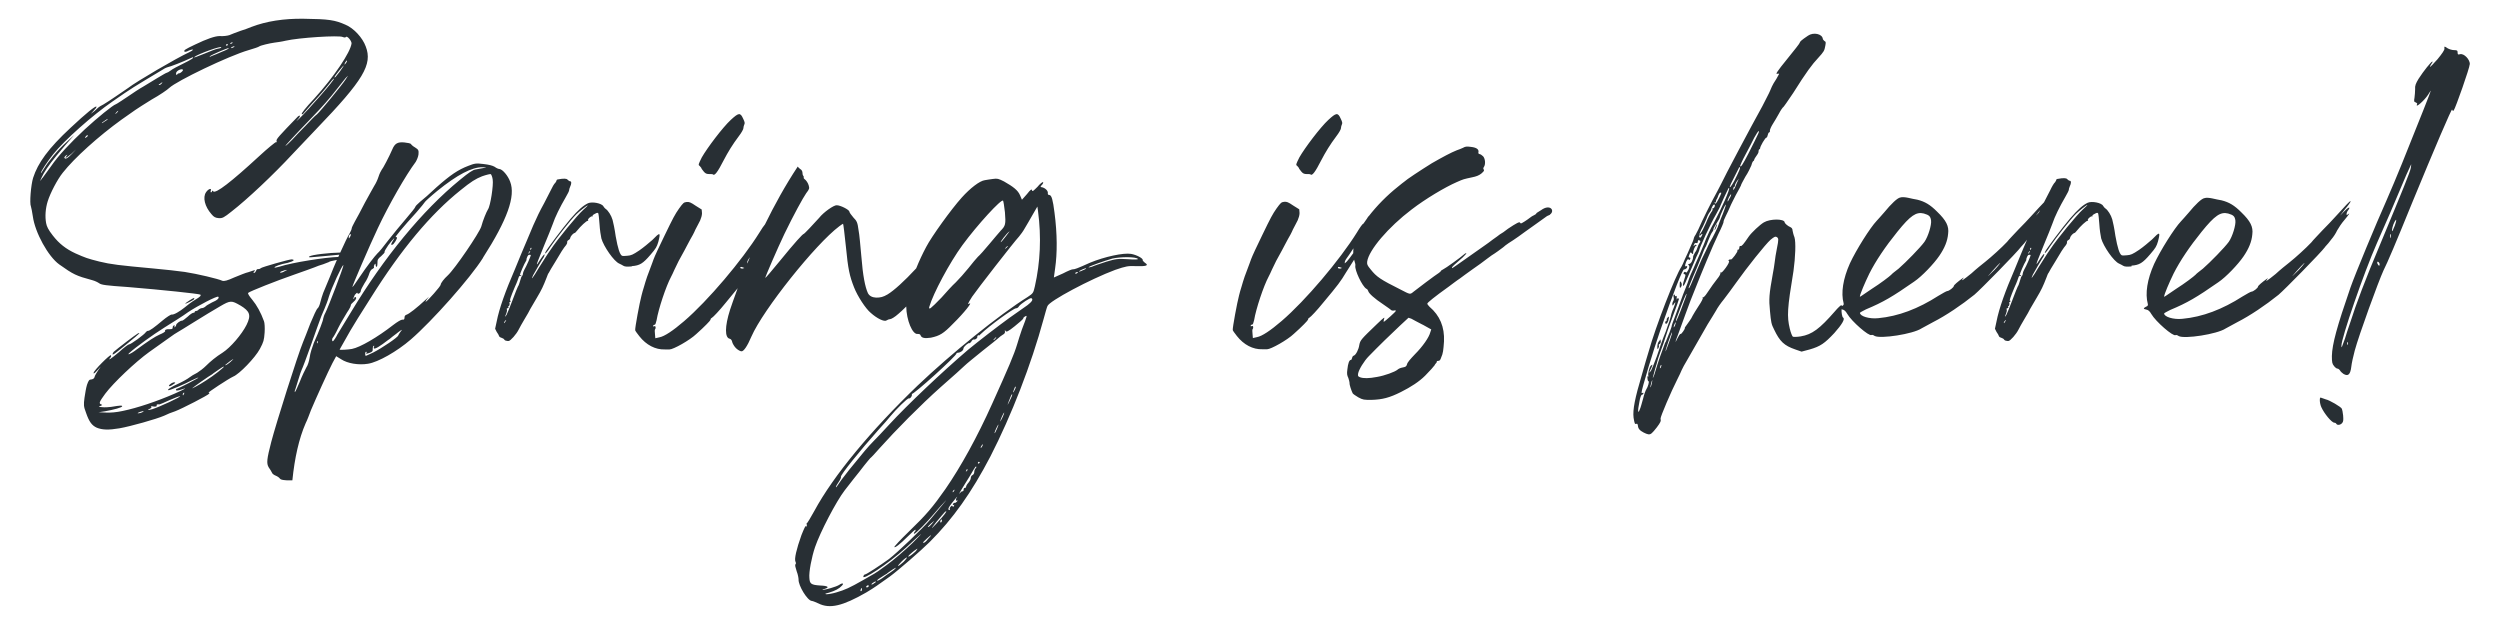
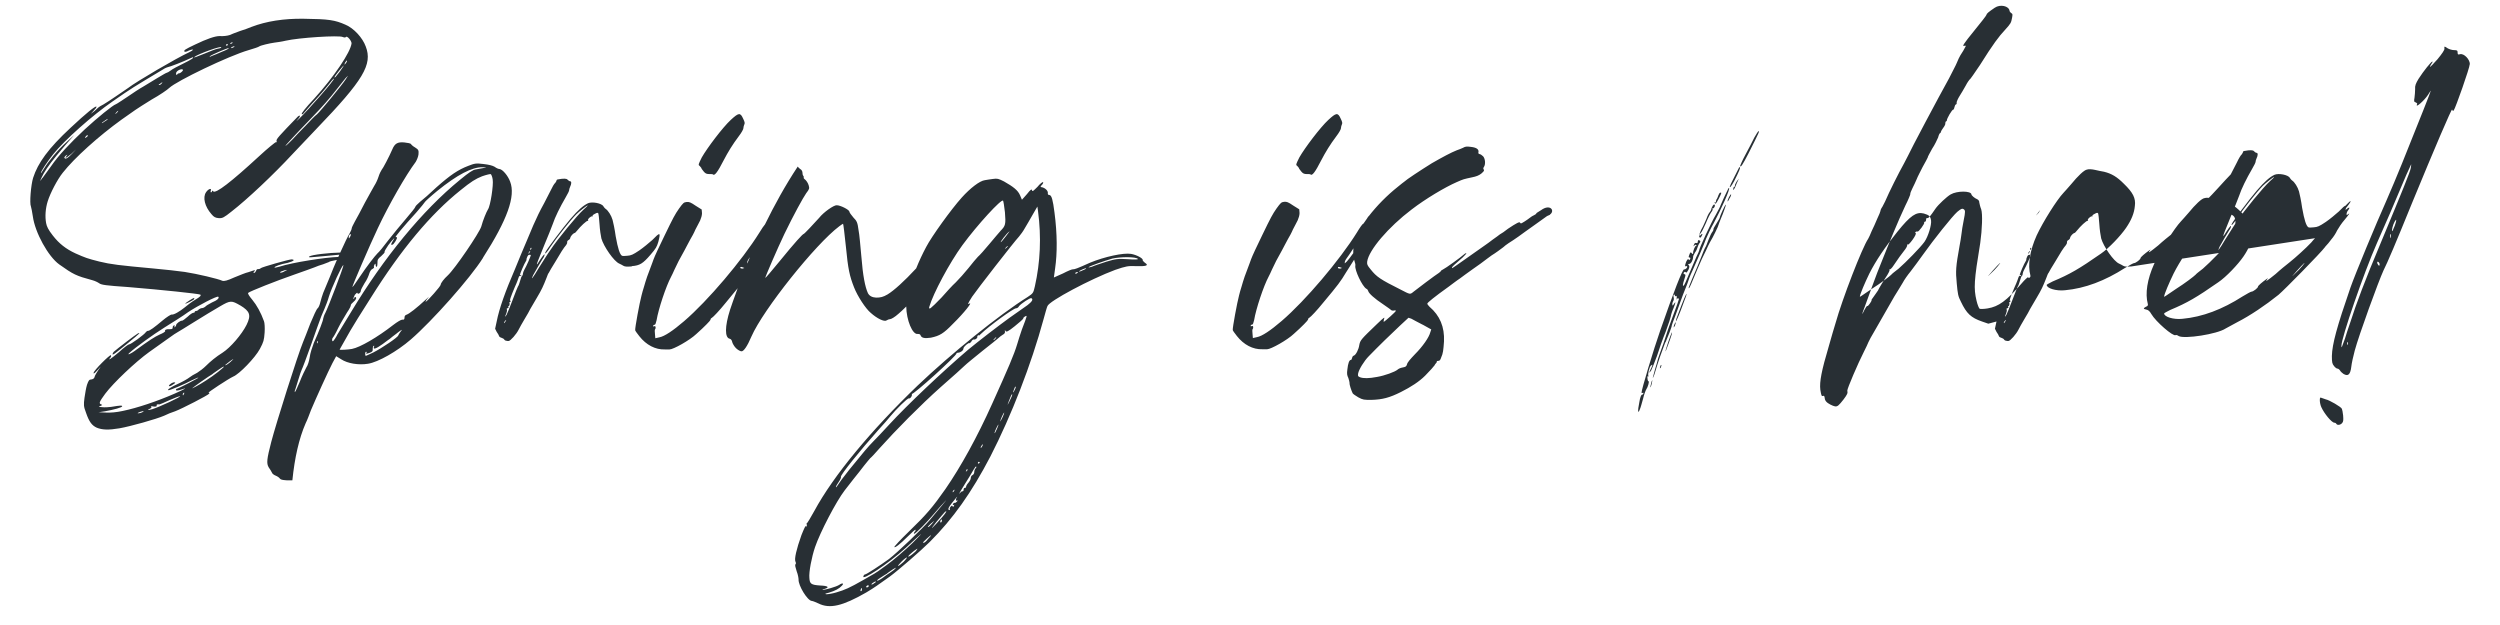
<svg xmlns="http://www.w3.org/2000/svg" id="Layer_1" viewBox="0 0 400 100">
  <defs>
    <style>.cls-1{fill:#282f34;}</style>
  </defs>
-   <path class="cls-1" d="M27.73,61.48c-.55.45-1.01.4-.45-.05.2-.15.5-.3.66-.25.15,0,.15.1-.2.3ZM31.05,47.67c-.15,0-1.41.81-1.41.91s1.31-.55,1.41-.71c.05-.1.05-.2,0-.2ZM20.72,54.68c1.51-1.21,1.92-1.61,1.31-1.31-.3.15-3.28,2.42-3.83,2.92-.1.1-.2.3-.2.4s.3-.05.66-.35c.35-.25,1.26-1.01,2.07-1.66ZM77.27,41.27c-2.02,3.23-8.11,10.08-11.54,13.05-2.22,1.92-5.24,3.63-6.85,3.88-1.51.25-3.28-.05-4.28-.71l-.81-.5-.6,1.11c-.66,1.26-2.67,5.7-3.43,7.51-.25.66-.6,1.61-.86,2.12-1.06,2.42-1.76,5.54-2.12,9.12h-.91c-.71-.05-.96-.1-1.11-.3-.1-.15-.4-.35-.66-.45-.25-.1-.55-.3-.6-.5-.1-.2-.3-.55-.5-.81-.4-.66-.3-1.36.4-4.08.76-2.92,4.23-13.91,5.09-15.98.2-.45.71-1.81,1.16-2.97.5-1.21,1.01-2.32,1.16-2.42s.35-.55.45-1.01c.1-.4.3-1.06.45-1.46s.66-1.61,1.11-2.67c.33-.84.7-1.75,1.08-2.61-.07.01-.14.03-.22.04-.5.1-1.01.2-1.06.3-.1.05-.5.2-.91.35-.4.1-1.06.35-1.41.5-.35.15-1.81.65-3.23,1.16-2.77.96-7.11,2.67-7.36,2.92-.1.1.15.5.66,1.11.71.86,1.36,2.02,1.87,3.43.1.25.15,1.06.1,1.81-.1,1.26-.15,1.46-.76,2.62-.76,1.41-3.28,4.03-4.28,4.43-.76.35-4.13,2.57-3.93,2.57.15,0,.15.05.1.15-.15.25-4.38,2.42-5.44,2.82-.5.15-1.36.5-1.76.71-1.26.55-5.39,1.71-7.16,2.02-1.76.3-2.77.25-3.63-.1-.76-.35-1.21-.91-1.71-2.37-.4-1.06-.4-1.26-.25-2.42.1-.66.25-1.61.4-2.07.25-.71.35-.86.71-.86.25-.05.45-.15.5-.4.05-.2.3-.66.55-1.01l.45-.66-.6.66c-.4.45-.6.55-.55.35,0-.35,2.62-2.97,2.77-2.82.05.1.05.25-.1.4-.5.6.15.15,1.41-.91.71-.66,1.46-1.21,1.56-1.21.25.05,2.52-1.61,2.72-1.97.1-.1.2-.2.3-.2.25.05,1.11-.6,2.37-1.66.65-.55,1.31-.96,1.46-.96.3.1,1.31-.5,2.12-1.16.35-.3,1.06-.86,1.66-1.21.76-.45.96-.66.81-.81-.3-.15-6.1-.76-11.54-1.21-3.63-.25-4.28-.35-4.64-.6-.2-.15-.71-.4-1.11-.5-2.62-.71-3.02-.91-5.29-2.52-1.76-1.26-3.88-5.09-4.23-7.71-.1-.71-.25-1.41-.3-1.56-.25-.5,0-3.48.35-4.59.76-2.37,2.42-4.69,6-8.01,2.47-2.32,3.98-3.53,4.13-3.38.05.1-.15.35-.4.6l-.5.55.6-.45c.3-.3.6-.55.66-.6.05-.05.35-.25.76-.45.86-.5,2.97-1.97,3.93-2.62,1.36-1.06,7.76-4.79,9.73-5.7.35-.15.66-.35.66-.45,0-.05-.3,0-.66.15-.35.2-.66.25-.71.15-.1-.2.1-.35,1.71-1.11q2.82-1.36,3.93-1.36c.55.05,1.26-.05,1.56-.15.35-.15,1.11-.45,1.71-.66.66-.2,1.46-.5,1.81-.65,2.37-.91,5.19-1.36,8.37-1.31,4.03.05,4.99.2,6.7.96,1.31.55,2.72,2.07,3.23,3.48,1.11,2.87-.35,5.34-7.91,13.2-1.16,1.21-2.82,2.97-3.73,3.93-3.18,3.43-7.31,7.31-9.83,9.27-1.21.96-1.46,1.11-2.07,1.06-.5-.05-.76-.15-1.16-.65-1.06-1.21-1.41-2.67-.86-3.48.35-.55.96-.76.76-.25-.05.15-.05.25.05.25s.15-.05.15-.15c0-.15.05-.15.2,0,.4.4,2.87-1.51,7.31-5.6,1.41-1.31,2.67-2.32,2.72-2.27.1.05.15,0,.1-.2-.1-.25.35-.76,3.43-3.93.1-.1.25-.15.3-.1.05.1-.1.35-.4.66-.25.3-.15.2.3-.2,1.46-1.41,5.85-6.4,5.54-6.4-.05-.05-.5.5-1.01,1.16-.5.65-1.16,1.36-1.41,1.66-.4.4-1.51,1.66-2.42,2.72-.1.15-.25.2-.3.15-.1-.1.55-.96,2.02-2.52,3.12-3.43,5.8-7.41,5.95-8.82,0-.4-.71-1.26-.91-1.01-.05.1-.25.1-.5,0-.6-.3-7.01.1-9.17.6-.6.15-1.41.25-1.76.3-.76.1-2.22.45-2.42.6-.1.1-.86.35-1.71.6-3.17.91-11.54,4.94-12.7,6.05-.3.3-1.56,1.16-2.82,1.86-2.67,1.66-2.62,1.66-4.84,3.23-3.63,2.62-7.51,6.1-9.37,8.47-.86,1.06-2.02,3.28-2.42,4.59-.35,1.11-.45,2.42-.25,3.48.1.55.35,1.06,1.06,1.97,1.01,1.31,2.12,2.17,3.63,2.87,1.61.71,1.86.81,3.83,1.31,1.86.45,3.12.6,8.67,1.11,1.71.15,3.93.4,4.99.55,1.97.3,5.39,1.11,6,1.41.3.1.76,0,1.97-.55.86-.35,1.86-.76,2.17-.81.3-.1.71-.25.91-.3q.3-.1.1.15c-.2.15-.2.25-.05.25.1,0,.2-.1.3-.3.05-.2.2-.35.35-.3.15,0,.35-.05.4-.15.25-.2,4.54-1.41,4.94-1.41.66.05.3.3-.6.55-1.11.2-2.22.6-2.12.76.05.05.4-.05.81-.15,2.04-.67,7.41-1.5,9.39-1.55.05-.12.11-.24.16-.36-.63.05-1.47.13-2.54.24-2.17.2-2.47.25-2.27.05.36-.29,3.3-.61,4.96-.63.65-1.46,1.24-2.66,1.49-3.05.2-.35.35-.71.35-.86,0-.1.25-.6.5-1.06s1.01-1.81,1.61-3.02c.66-1.16,1.31-2.42,1.51-2.72.2-.3.5-.91.66-1.41.15-.5.4-.96.5-1.11.2-.2,1.21-2.12,1.71-3.28.4-.96.86-1.21,1.92-1.11.5.05,1.01.15,1.06.25s.3.35.66.55c.55.35.6.45.55,1.11-.05.4-.25.86-.45,1.21-1.56,2.07-4.33,6.91-6.05,10.58-1.36,2.87-4.13,9.32-4.08,9.42.05.05.55-.66,1.11-1.51,1.21-1.81,2.47-3.43,2.92-3.88.2-.15.96-1.06,1.71-2.07.76-.96,2.02-2.52,2.82-3.43.81-.96,1.51-1.81,1.51-1.92s.35-.45.76-.81c.4-.3,1.61-1.36,2.62-2.32,2.22-1.97,3.48-2.82,5.09-3.43,1.01-.4,1.26-.45,2.42-.3.91.1,1.46.25,1.81.45.25.2.6.35.76.35.5.05,1.36,1.06,1.71,2.02.91,2.32-.45,6.1-4.33,12.15ZM55.14,10.32c.05,0,.15-.15.3-.35.1-.15.1-.3.05-.3,0,0-.15.15-.25.3-.1.2-.15.35-.1.35ZM53.53,12.34c0,.2.15,0,.86-.91.35-.5.66-.96.6-.96s-1.46,1.71-1.46,1.86ZM55.65,12.14l-.35.35c-.2.25-.81,1.01-1.36,1.71-1.21,1.56-2.32,2.82-3.93,4.49-3.02,3.12-4.54,4.79-4.33,4.64.15-.05.6-.5,1.06-.96.4-.45,1.36-1.46,2.12-2.22.76-.81,1.56-1.66,1.86-1.86.55-.5,3.93-4.59,4.59-5.59l.35-.55ZM37.5,7.4c-.1,0-.3.05-.4.15-.15.05-.2.1-.1.15.05,0,.25-.05.4-.15.15-.1.15-.15.1-.15ZM36.95,7c.05,0,.2-.05.25-.15.05-.1,0-.1-.15-.05-.25.1-.35.2-.1.2ZM12.25,23.83l-.86.81c-.5.4-.91.71-.91.6.05-.1.15-.3.25-.4.1-.15.05-.1-.2.05-.25.25-.3.35-.15.45q.25.2,1.11-.71l.76-.81ZM14.07,21.71c0-.15-.3-.05-.4.2-.1.2-.05.25.15.05.15-.1.25-.2.25-.25ZM17.24,19.04c.05-.05-.2.05-.45.25-.3.2-.5.35-.5.4s.2-.05.45-.25c.3-.15.5-.35.5-.4ZM18.91,17.73c-.05,0-.2.1-.3.25-.1.1-.2.25-.15.25s.2-.15.3-.25c.1-.15.2-.25.15-.25ZM25.81,13.25c-.15.15-.35.25-.4.25-.05.05,0,.05.1.1.1,0,.3-.15.4-.3q.2-.25-.1-.05ZM29.14,11.08c-.5,0-1.06.4-.96.76.05.2.1.2.15.1.05-.1.15-.2.3-.2.1,0,.3-.1.5-.3q.3-.3,0-.35ZM36.29,7.3c.1,0,.15-.05.15-.15s-.05-.15-.15-.1c-.2.15-.2.25,0,.25ZM33.57,9.01c-.1.1.05.1.3-.05.25-.1,1.06-.4,1.71-.71.66-.25,1.11-.5,1.01-.55-.15-.05-2.77,1.06-3.02,1.31ZM32.77,8.56c.81-.35,1.76-.71,2.02-.76.3-.05.55-.1.6-.2.25-.4-3.78,1.06-4.28,1.51-.2.2.3,0,1.66-.55ZM6.81,28.47c.25-.3.81-1.16,1.36-1.87,1.16-1.71,3.02-3.68,5.39-5.9,2.02-1.86,4.49-3.88,4.99-4.03.15-.05.96-.6,1.81-1.16.86-.6,2.02-1.36,2.57-1.66.55-.35,1.56-.96,2.32-1.41.76-.45,1.36-.81,1.46-.81.05,0,.35-.15.6-.35.3-.25,1.21-.71,2.02-1.11,1.21-.6,1.81-.96,1.51-1.01-.05,0-.66.3-1.36.6-.71.3-1.61.66-2.07.81-.4.1-1.01.3-1.26.5-5.04,3.02-4.99,2.97-8.11,5.14-3.23,2.22-7.71,6.2-9.53,8.47-.96,1.21-1.97,2.72-1.97,3.02,0,.1.2-.25.5-.71.76-1.26,2.22-3.02,3.63-4.28l1.21-1.11-1.46,1.66c-2.12,2.47-2.77,3.38-3.43,4.49-.6,1.16-.76,1.56-.2.71ZM21.63,56.09c2.27-1.66,3.07-2.17,3.93-2.57.5-.2.91-.45.86-.55-.1-.2.25-.35.76-.3.35,0,.45-.05.45-.25,0-.15.05-.3.2-.35.15,0,.2,0,.1.15s-.1.2.05.1c.1-.05.2-.2.2-.3,0-.25.71-.76.96-.71.1,0,.5-.3.91-.66.35-.35.76-.6.86-.6.15,0,.25-.05.25-.15s.1-.15.25-.15c.1,0,.3-.1.4-.25.15-.1.35-.2.5-.2s.35-.1.5-.2c.1-.15.6-.45,1.11-.71.86-.35,1.21-.71,1.01-.91-.15-.2-3.33,1.46-4.84,2.47-.81.6-2.52,1.66-3.73,2.42-1.86,1.16-4.64,3.17-5.64,4.08-.5.45.15.2.91-.35ZM22.99,65.81c-.1-.1-.96.2-.96.3,0,.05.25,0,.5-.05.25-.1.45-.2.45-.25ZM28.83,63.4c-.05-.05-.76.2-1.66.6-.86.4-1.61.71-1.66.71-.3-.05-.5,0-.45.15.1.2-.25.25-.71.15-.15-.05-.2,0-.15.1.1.05,0,.2-.25.3-.5.25-.3.25.45.05,1.11-.35,4.49-1.92,4.44-2.07ZM29.39,62.84c-.05.05-.15.15-.15.25,0,.25.1.2.2-.1.1-.1.05-.2-.05-.15ZM35.84,58.66c-.05-.05-.4.15-.81.45-.4.3-.91.6-1.06.76-.55.3-2.97,2.02-3.18,2.22-.25.2,1.01-.45,2.17-1.21,1.21-.76,2.92-2.12,2.87-2.22ZM36.85,57.75c-.4.35-.81.6-.81.66,0,.15.66-.3,1.11-.76q.45-.45-.3.1ZM38.46,48.88c-1.41-.81-1.56-.86-3.28.15-.86.5-2.72,1.61-4.08,2.47-1.41.86-2.57,1.61-2.62,1.61s-.91.55-1.86,1.26c-1.01.71-2.22,1.56-2.77,1.97-2.17,1.56-5.69,4.89-7.01,6.65-.96,1.31-1.06,1.56-.66,1.71.25.1.2.1-.1.25-.4.15-.35.15.3.2.4.05,1.01,0,1.41-.05,1.51-.25,1.76-.25,1.76-.1,0,.2-1.36.55-2.77.81l-1.01.15,1.16.05c.71.05,1.76-.05,2.67-.25,2.42-.5,5.54-1.56,8.32-2.77,1.71-.76,2.22-1.06,1.06-.66-.4.15-.76.2-.81.1-.05-.05,0-.15.05-.2.45-.1,3.58-1.76,3.53-1.81-.05-.05-.55.2-1.11.45-1.01.55-3.48,1.61-3.68,1.56-.35,0,.45-.55,1.61-1.06.66-.3,1.46-.76,1.71-.96s.81-.55,1.26-.76c.4-.25,1.01-.71,1.41-1.11.71-.71,1.61-1.46,2.67-2.12,1.26-.81,3.07-2.92,3.83-4.44.76-1.56.55-2.17-1.01-3.12ZM45.97,43.18l-.4.05c-.2.1-.5.15-.66.25q-.2.1,0,.15c.15,0,.45-.1.66-.25l.4-.2ZM55.8,37.94q0,.35.15.05c.1-.15.2-.35.2-.45,0-.05-.05-.1-.15-.05-.1.05-.2.25-.2.45ZM50.81,54.58c-.05-.05-.1,0-.1.2,0,.15,0,.2.1.1.05-.1.05-.25,0-.3ZM52.02,50.14c.5-.96,3.02-7.56,2.92-7.71-.15-.15-1.92,3.68-2.32,5.04-.15.55-.4,1.26-1.21,3.12-.25.61-.96,2.67-1.66,4.64-.71,1.97-1.36,3.73-1.46,3.88-.1.2-.35.91-.55,1.61-.2.71-.45,1.41-.5,1.61-.1.2-.1.35-.05.4.05,0,.4-.76.76-1.61.35-.91.86-1.97,1.06-2.32.25-.35.45-1.06.55-1.66.05-.55.4-1.61.65-2.27.86-1.92,1.51-3.63,1.51-3.93.05-.2.15-.55.3-.81ZM53.89,53.67c.4-.66,1.41-2.32,2.27-3.73,5.24-8.72,11.44-16.28,17.44-21.17,1.41-1.16,2.07-1.61,2.52-1.66,1.97-.35,1.92-.35,1.11-.35-1.71-.05-4.08,1.21-7.26,3.78-1.11.91-1.97,1.71-1.97,1.76-.05.1-.66.86-1.36,1.66-2.12,2.32-3.53,4.03-3.33,3.98.1,0,.2,0,.2.05.1.15-.5,1.11-.71,1.16-.3.05-.3,0,.05-.6.55-.81.05-.35-.71.66-.35.5-.66,1.01-.6,1.11.05.05-.2.35-.55.66-.55.45-.6.55-.6,1.16,0,.4-.1.6-.15.55-.1-.05-.15-.2-.15-.4q.05-.2-.15,0c-.1.15-.15.35-.1.45.05.1-.1.2-.25.3-.2.05-.4.4-.5.71-.1.35-.4,1.06-.76,1.56-.3.5-.6,1.06-.6,1.21,0,.35-.5.66-.55.35,0-.1-.2.05-.4.3-.15.3-.3.6-.2.65,0,.05.05,0,.1-.1,0-.1.05-.2.15-.2.3.05.15.45-.3.81-.25.2-.4.4-.4.5.05.05-.2.6-.6,1.16-.35.6-1.01,1.66-1.41,2.47-.35.76-.76,1.46-.86,1.56-.1.1-.15.3-.1.5.05.2.25.05.76-.86ZM63.51,53.32c-.55.4-1.06.81-1.16.91-.05,0-.55.4-1.11.81-1.06.76-1.61.96-1.41.45.1-.15.05-.2-.05-.15-.1.05-.15.3-.15.5.05.3-.05.45-.45.6-.55.2-.71.2-.55,0,.1-.1.05-.15-.05-.15-.05-.05-.15.1-.15.3s.05.35.1.35.55-.25,1.21-.55c1.31-.66,3.93-2.42,3.98-2.72.05-.1.2-.4.45-.71.3-.3.1-.25-.66.35ZM78.83,28.72c-.05-.4-.2-.76-.3-.86-.05-.05-.71.1-1.41.35-1.01.4-1.76.86-3.43,2.22-4.79,3.83-9.48,9.42-14.41,17.29-1.46,2.27-2.92,4.64-3.23,5.19-1.41,2.52-1.71,3.02-1.71,3.02,0,.1,1.46,0,1.97-.1,1.31-.25,4.08-1.87,6.6-3.83.65-.5,1.26-.86,1.46-.86.25.05.35-.05.35-.3,0-.3.1-.4.35-.5.35-.1,1.61-1.06,3.07-2.42l.5-.45-.35.45c-.2.25-.25.4-.15.35.3-.15,2.37-2.47,2.37-2.72s.55-.96,1.11-1.46c1.16-1.06,5.09-6.85,5.39-7.86.25-.96.81-2.32,1.06-2.72.4-.55.91-3.93.76-4.79ZM101.06,42.63c-.71.05-1.06.05-1.31-.1-.15-.1-.45-.25-.66-.35-.86-.35-2.52-2.77-2.87-4.03-.1-.4-.25-1.46-.3-2.32-.05-.86-.15-1.61-.2-1.71-.1-.1-.2-.1-.55.1-.3.15-.4.25-.35.35q.05.1-.05.05c-.2-.1-.86.5-.66.66q.1.05-.05.05c-.2-.05-1.16.86-1.76,1.61-.15.2-.3.35-.4.35-.2.05-.6.5-.66.76,0,.15-.15.3-.25.35-.15.05-.25.2-.25.35.05.1-.05.3-.15.45-.4.45-.91,1.26-1.76,2.72-.5.81-.96,1.56-1.01,1.71-.1.1-.25.45-.35.76-.55,1.41-.81,1.97-1.56,3.23-.4.71-.91,1.56-1.06,1.81-.1.25-.55,1.01-.91,1.61-.4.66-.81,1.41-.96,1.71-.35.71-1.31,1.81-1.61,1.81-.1,0-.3,0-.4-.05-.1,0-.25-.1-.3-.2-.05-.1-.25-.2-.4-.25-.2-.05-.35-.15-.4-.25-.05-.15-.2-.45-.4-.71l-.25-.5.25-1.16c.4-2.07,1.41-4.89,2.92-8.37.25-.6.66-1.61.91-2.22.25-.55.66-1.61.96-2.27.3-.71.76-1.81,1.06-2.52.6-1.36,1.01-2.22,1.76-3.58.25-.5.71-1.36,1.01-1.97.25-.55.6-1.16.76-1.26.1-.15.2-.3.2-.4,0-.05.1-.15.25-.15q1.31-.25,1.51.05c.15.15.3.25.4.25.25,0,.25.4,0,.91-.1.2-.15.45-.15.55s-.25.6-.55,1.11c-.91,1.56-1.71,3.18-2.07,4.28-.2.55-.81,2.07-1.36,3.38-.96,2.37-1.26,3.07-1.16,3.07.05,0,.25-.35.55-.81.5-.76.81-1.06.6-.5-.05.15-.15.3-.2.35-.1.15-1.31,2.17-1.56,2.67-.45.96-.1.55.91-1.16.6-.91,1.41-2.27,1.86-2.87,1.16-1.76,4.28-5.54,5.24-6.4.45-.4.76-.71.71-.71-.15,0-1.41,1.01-1.81,1.41-.96.96-3.18,3.78-4.13,5.19-.55.91-1.06,1.41-.81.86.2-.45,2.77-3.88,3.98-5.29,1.26-1.46,2.07-2.17,2.82-2.52.66-.3,2.22,0,2.47.5.1.15.25.35.35.4.4.25.91,1.06,1.11,1.76.1.35.35,1.51.5,2.62.35,1.97.66,2.92,1.01,3.12.1.05.45.05.86,0,.6-.05.86-.15,1.92-.86.65-.45,1.56-1.21,2.07-1.66,1.26-1.31,1.36-1.26.96.3-.25.81-.35,1.01-1.26,2.07-1.21,1.41-1.71,1.71-2.97,1.81ZM84.58,40.61c.05,0,.1-.15.2-.3q.15-.25-.05-.1c-.1.15-.2.25-.15.35v.05ZM80.85,51.3c-.1.1-.2.25-.2.35,0,.05.05.05.05.05.05-.05.1-.15.2-.3.15-.25.1-.25-.05-.1ZM84.93,40.82c0-.05-.1-.05-.25-.05s-.25.15-.35.4c-.1.2-.1.35-.1.35.05,0,0,.15-.1.3-.2.25-.96,2.02-.96,2.22.05.05.1,0,.15-.05q.1-.05.1.05c-.05.1-.15.15-.2.1-.1,0-.15.05-.2.15-.05.15-.3.91-.66,1.66-.66,1.56-.91,2.32-.71,2.17.05-.05.1,0,.05.1-.05.1-.1.15-.2.15-.05-.05-.1-.05,0,.05.1.15,0,.66-.15.55-.05,0-.05.05,0,.15.05.1,0,.2-.15.2-.1,0-.15.05-.1.2.05.1,0,.4-.1.66-.25.55-.25.65.05.2.1-.2.55-1.26.96-2.37.4-1.11.81-2.07.86-2.17.1-.1.25-.55.35-.91.1-.4.25-.81.35-.81.05-.1.1-.2.1-.35,0-.1.1-.4.25-.66.25-.4,1.06-2.22,1.01-2.32ZM85.03,39.76c0-.1,0-.15-.1-.1-.05.05-.1.15-.1.2.05.2.1.15.2-.1ZM111.95,26.55c.1.1.2.25.25.3,0,.1.2.35.4.6.25.3.45.4.86.4.25,0,.55,0,.6.05.25.3.76-.35,1.71-2.22.71-1.36,1.41-2.52,2.47-3.93.35-.45.71-1.06.71-1.26s.1-.5.15-.6c.1-.2.05-.4-.2-.91-.45-1.01-.71-.96-1.97.2-1.31,1.21-3.78,4.49-4.64,6-.55,1.11-.6,1.21-.35,1.36ZM181.81,42.58c-1.36-.05-1.61,0-3.38.6-3.93,1.46-10.58,4.99-10.84,5.8-.1.2-.35,1.11-.6,2.02-2.02,7.41-5.14,15.42-8.52,22.02-3.02,5.8-6,9.98-9.68,13.66-1.36,1.36-5.14,4.64-6.45,5.59-2.07,1.46-2.22,1.61-3.73,2.52-3.78,2.17-5.85,2.67-7.66,1.76-.45-.2-.91-.4-1.06-.4-.71-.05-2.17-2.47-2.12-3.43,0-.2-.1-.81-.3-1.31-.2-.61-.3-1.01-.2-1.11.1-.1.1-.25,0-.45-.2-.4.15-1.97.96-4.23.45-1.11.66-1.61.76-1.41.1.1.1.05.1-.2-.05-.2-.05-.35,0-.3.05.05.6-.86,1.21-1.97,3.02-5.59,9.02-12.85,16.53-20.06,5.34-5.09,13-11.29,17.59-14.16.91-.6.91-.66,1.16-1.71.86-3.83,1.06-7.86.5-12.05l-.1-.71-.76,1.31c-.4.76-1.01,1.71-1.26,2.17s-.66,1.01-.91,1.31c-.81.86-6.8,8.57-7.51,9.63-.71,1.11-.76,1.31-.45,1.11.6-.35-.81,1.46-2.62,3.23-1.51,1.56-2.12,1.92-3.53,2.22-1.01.15-1.51.05-1.66-.4-.05-.15-.2-.2-.45-.2-.84.14-1.81-2.24-1.83-4.39-.47.47-.91.89-1.25,1.17-.55.5-1.16.86-1.36.86-.15,0-.4.1-.55.2-.35.25-1.51-.3-2.52-1.21-.81-.66-2.12-2.67-2.67-4.08-.71-1.81-.96-2.87-1.31-6.55-.2-1.92-.4-3.58-.45-3.63,0,0-.3.15-.6.4-3.78,2.82-12.2,13.36-14.06,17.64-.66,1.56-1.26,2.42-1.61,2.37-.15,0-.55-.2-.86-.5-.3-.3-.55-.76-.6-.96-.05-.3-.2-.5-.4-.55-.81-.15-.81-1.96.05-4.64.18-.53.59-1.76,1.22-3.45-.46.57-1.04,1.29-1.88,2.29-1.06,1.31-2.02,2.32-2.27,2.47-.15.05-.2.2-.2.3s-.96,1.11-2.27,2.27c-1.06,1.01-3.68,2.47-4.28,2.47h-.76c-1.51.05-2.97-.71-4.08-2.12-.35-.45-.66-.86-.66-.96-.05-.35.71-4.44,1.01-5.54.1-.35.25-1.01.4-1.41.1-.4.35-1.16.5-1.61.2-.5.55-1.46.81-2.17.25-.76.66-1.66.86-2.07.2-.4.71-1.46,1.11-2.32,1.41-2.92,1.66-3.38,2.32-4.33.66-.91.76-1.01,1.21-1.06.4-.05.66.05,1.46.6l.96.6.05.6c0,.35-.15.81-.3,1.16-.2.35-.5,1.01-.76,1.46-.2.5-.6,1.21-.81,1.56-.2.4-.66,1.21-.96,1.81-.35.66-.76,1.36-.91,1.66-.15.3-.45.91-.66,1.36s-.45,1.01-.55,1.16c-.81,1.51-2.02,5.14-2.32,6.96-.1.45-.2.71-.3.71-.15,0-.25.1-.25.2s.05.1.15.05c.25-.15.35.25.15.5-.05.05-.05.4,0,.81l.05.6.66-.15c.81-.15,2.17-1.06,3.93-2.57,3.83-3.28,9.32-9.78,12.05-14.16.37-.61.73-1.15.91-1.34,1.49-3.04,3.24-6.24,5.24-9.25.05.1.25.3.4.4.2.1.35.35.35.55,0,.25.05.45.15.55.05.05.1.2.05.25-.05.1.1.25.3.4.15.15.4.5.5.86.15.5.1.6-.4,1.26-.5.71-2.02,3.48-3.48,6.5-1.11,2.32-3.12,6.96-3.07,7.06,0,.05,1.11-1.21,2.37-2.77,2.37-2.92,3.63-4.28,3.78-4.28.1,0,1.56-1.56,2.47-2.57.71-.91,2.37-2.07,2.82-2.02.6,0,1.97.71,2.02,1.01,0,.15.3.55.65.96.55.55.66.81.81,1.97.15.71.3,2.57.45,4.18.25,3.17.6,4.94,1.06,5.95q.35.66,1.31.71c.71,0,1.11-.1,1.81-.5,1.04-.63,2.68-2.11,4.6-4.18.47-1.17,1.02-2.35,1.6-3.43.86-1.66,3.98-6,5.7-7.91,1.36-1.51,2.87-2.67,3.68-2.77.3-.05.86-.15,1.31-.2.71-.1.86-.05,1.76.4,1.51.86,2.22,1.41,2.57,2.22l.3.71.81-.91c.55-.71.76-.86.81-.6s.2.1.86-.55c.4-.5.81-.81.91-.76.05.1-.05.3-.2.45-.25.25-.25.35-.1.35.5.05,1.06.5,1.06.91-.05.25.05.35.25.35.35.05.55.76.81,2.82.45,3.43.45,6.5.1,8.92-.1.81-.2,1.46-.2,1.46,0,0,.66-.3,1.46-.65.76-.4,1.51-.71,1.61-.66.25,0,.6-.1,2.72-1.06,2.32-.96,5.34-1.61,6.55-1.41.91.15,2.02.76,1.86,1.01,0,.05.15.25.35.4.71.45.25.6-1.36.55ZM118.45,42.83c0,.1.15.15.35.15.2-.05.3-.1.3-.1-.05,0-.2-.1-.4-.15-.2-.05-.25,0-.25.1ZM119.58,42.13c.13-.32.27-.65.41-.98-.08.12-.16.23-.23.32-.1.15-.2.35-.2.5-.02.12-.02.17.02.16ZM160.08,36.94c.81-.81.86-1.06.71-2.97-.1-.96-.25-1.81-.3-1.86-.25-.35-4.13,3.88-6.5,7.11-2.07,2.82-4.69,7.76-5.29,9.83q-.15.45.2.25c.2-.15,1.01-.91,1.76-1.71.71-.81,1.71-1.92,2.27-2.42.5-.5,1.41-1.51,2.02-2.27.6-.76,1.26-1.56,1.51-1.81.25-.2,1.11-1.16,1.86-2.07.81-.96,1.56-1.86,1.76-2.07ZM161.24,39.35c-.05,0-.15.1-.3.25-.1.1-.15.2-.1.2s.15-.1.25-.2c.15-.15.2-.25.15-.25ZM161.49,37.04c-.4.25-1.51,1.71-1.36,1.71.05,0,.45-.45.86-1.01.45-.55.66-.91.5-.71ZM137.91,94.34c0-.15,0-.25-.05-.25s-.1.1-.15.25-.05.25.05.25c.05,0,.15-.1.15-.25ZM138.92,93.64c-.1,0-.2.05-.3.15-.05.1,0,.2.05.2.1,0,.25-.05.3-.15.05-.1,0-.2-.05-.2ZM140.12,93.03c-.1,0-.3.1-.5.25-.15.1-.25.25-.15.25s.3-.1.45-.25c.2-.1.25-.2.2-.25ZM142.75,91.17c-.45.3-.86.6-.91.66-.05,0-.4.25-.81.5-.35.2-.66.45-.71.55,0,.1.35-.05.81-.35.4-.3,1.01-.76,1.36-.96.3-.2.66-.45.81-.66.15-.15-.1-.05-.55.25ZM145.11,89.2c-.05-.05-.4.2-.81.6-.4.4-.66.71-.6.76.1,0,.45-.3.86-.65.35-.35.6-.71.55-.71ZM146.68,87.84c-.5.3-1.36,1.06-1.36,1.16,0,.2.55-.2,1.16-.76.3-.35.4-.55.2-.4ZM148.34,86.13c-.71.66-.76.71-.55.71.05.05.4-.2.65-.55.76-.81.66-.86-.1-.15ZM149.1,83.81l.4-.5-.55.45c-.5.5-.6.55-.4.55.05,0,.3-.2.55-.5ZM150.71,83.35c0-.15-.05-.25-.05-.25-.05,0-.15.1-.2.25s0,.25.05.25c.1,0,.15-.1.2-.25ZM151.16,81.94c-.1.1-.76.86-1.41,1.66-1.21,1.51-.6.96.96-.81.71-.81.91-1.21.45-.86ZM153.13,80.08c-.25.15-.25-.25,0-.55q.1-.1-.05,0c-.1.1-.5.6-.86,1.06-.45.6-.55.86-.45.96q.3.15.2-.05c-.05-.15,0-.3.15-.45.15-.15.2-.2.3-.05.05.15.1.15.2-.05.1-.2.05-.25-.05-.15-.1.05-.15,0-.1-.15.05-.1.15-.2.25-.2.1.05.25-.05.4-.2.15-.2.15-.25,0-.15ZM152.57,78.67c.1-.1.15-.25.15-.3-.05-.05-.15.05-.25.2-.1.2-.05.25.1.1ZM156.2,74.63c-.05-.05-.25.2-.45.55-.2.4-.81,1.36-1.31,2.17-.5.81-.96,1.56-.96,1.61s.05,0,.15-.1c.1-.15.25-.25.35-.25.15,0,.2-.1.2-.3,0-.15.1-.25.2-.25.1.05.15-.05.2-.2,0-.1.15-.4.35-.6.2-.25.4-.55.4-.81,0-.2.15-.4.3-.45.1-.05.25-.25.25-.45,0-.25.1-.5.2-.6.15-.1.15-.25.1-.3ZM154.69,75.34c.1-.05.15-.2.1-.25-.05-.05-.15,0-.2.2-.1.2-.1.25.1.05ZM156.76,73.98c0-.05-.05-.05-.15-.1-.05,0-.15.1-.15.2s.05.15.15.05c.1,0,.15-.1.15-.15ZM157.26,71.16c0-.1-.05-.1-.15.05-.1.15-.2.3-.2.4s.05.05.15-.05c.1-.15.2-.35.2-.4ZM159.73,67.93c-.05,0-.6,1.11-.6,1.31s.15-.1.4-.66c.15-.35.25-.66.2-.66ZM160.69,66.02c-.1-.1-.66,1.21-.66,1.41,0,.05.15-.2.35-.61.2-.4.3-.76.3-.81ZM161.95,63.09c0-.1-.15.1-.3.5-.55,1.36-.55,1.46-.1.55.25-.5.45-.96.4-1.06ZM162.5,61.88c-.05-.1-.15.1-.25.4-.25.6-.15.71.1.1.15-.25.2-.5.15-.5ZM164.01,50.64c-.15.05-.3.2-.3.35-.05.1-.66.66-1.36,1.21-1.06.86-1.36.96-1.46.76-.1-.2-.15-.15-.1.05.05.2-.05.4-.35.55-.25.15-.5.35-.6.45-.1.1-1.26,1.06-2.57,2.07-1.31,1.06-2.62,2.12-2.92,2.42-.25.25-1.97,1.81-3.83,3.43-3.23,2.87-7.21,6.91-9.78,9.78-.66.76-1.36,1.51-1.51,1.61-.15.15-.55.66-.96,1.16-.35.5-1.16,1.46-1.71,2.17-.55.71-1.16,1.51-1.41,1.81-1.36,1.76-3.93,6.7-4.74,9.07-.55,1.61-1.01,4.03-.91,4.94.05.96.3,1.11,1.71,1.21,1.31.05,1.56.3.71.55-.3.05-.4.15-.25.15.35,0,2.17-.5,2.62-.81.5-.35.81-.25.4.15-.4.45-1.06.81-2.07,1.11-.6.15-.71.2-.4.25.25,0,.96-.1,1.61-.3,1.36-.4,2.07-.71,4.28-1.97.96-.55,1.76-1.01,1.76-1.01.05,0,.96-.61,2.02-1.41,1.06-.76,2.92-2.37,4.13-3.53,2.12-2.12,1.71-1.81-1.11.81-2.77,2.52-7.21,5.44-6.75,4.49.05-.15.15-.25.25-.25.2,0,2.37-1.41,3.83-2.47,1.31-1.01,5.29-4.79,6.5-6.2,1.81-2.17,3.12-3.73,2.47-3.02-.4.4-1.16,1.26-1.66,1.86-1.21,1.46-3.07,3.33-3.28,3.33-.1-.05-.05-.15.05-.3.15-.1.2-.25.15-.35-.05-.05-.6.45-1.21,1.06-1.26,1.26-2.07,1.87-2.17,1.71-.05-.05.96-1.16,2.27-2.42,2.92-2.82,3.88-3.98,5.9-6.85,2.47-3.58,5.09-8.32,7.51-13.71,2.57-5.7,3.48-7.81,3.98-9.48.15-.55.5-1.61.76-2.37.91-2.37.86-2.27.5-2.07ZM159.28,54.17c.1-.15.15-.25.15-.25-.05,0-.2.1-.3.25-.15.1-.2.25-.15.25s.15-.1.3-.25ZM165.02,47.72c-.15-.15-1.66.86-1.97,1.26-.1.2-.3.35-.5.35-.4,0-4.23,2.77-5.59,4.08-.3.3-.5.45-.4.35.1-.2.05-.2-.05-.15-.1.1-.15.2-.15.25.1.2-.3.55-.55.45-.1,0-.3.1-.4.35-.15.15-.25.3-.3.25-.1-.15-.96.55-.96.86s-.5.66-.86.66c-.15,0-.25.05-.25.1.15.3-6.96,6.7-7.16,6.5.15.25-.25.81-.45.71s-2.12,1.81-3.02,2.92c-.2.25-1.01,1.21-1.86,2.12-2.92,3.28-6.1,7.21-6,7.51.05.1-.1.45-.35.81-.25.35-.45.71-.45.81,0,.15.05.1.86-1.11.6-.81,1.46-1.92,3.73-4.64.45-.55,1.11-1.26,1.46-1.61.35-.35,1.51-1.56,2.52-2.67,2.82-3.07,8.52-8.47,12.6-11.94,1.71-1.41,4.79-3.78,6.6-5.09,1.16-.81,2.42-1.71,2.87-2.02.71-.55.96-.91.65-1.11ZM172.43,43.64c.05-.1,0-.15-.15-.1-.3.1-.35.25-.1.25.05,0,.15-.1.25-.15ZM173.79,42.93c0-.1-.96.3-1.11.45-.15.15.2.05.6-.15.3-.1.5-.25.5-.3ZM182.06,41.42c-.3-.35-2.77-.35-4.08-.05-1.36.4-3.53,1.16-3.78,1.36-.1.1.15.05.5-.05.3-.15,1.36-.5,2.32-.81,1.51-.45,1.81-.5,3.43-.4,1.16.1,1.71.05,1.61-.05ZM207.56,26.55c.1.1.2.25.25.3,0,.1.2.35.4.6.25.3.45.4.86.4.25,0,.55,0,.6.05.25.3.76-.35,1.71-2.22.71-1.36,1.41-2.52,2.47-3.93.35-.45.71-1.06.71-1.26s.1-.5.15-.6c.1-.2.05-.4-.2-.91-.45-1.01-.71-.96-1.97.2-1.31,1.21-3.78,4.49-4.64,6-.55,1.11-.6,1.21-.35,1.36ZM247.98,34.37c-.15.05-.3.15-.45.2-.3.2-3.43,2.47-3.53,2.52-.1.1-1.87,1.36-2.62,1.81-.3.2-.71.5-.86.66-.4.3-1.21.91-1.87,1.31-.25.2-1.06.76-1.76,1.31-.76.5-1.81,1.31-2.47,1.76-.6.45-1.16.86-1.26.91-.05.05-.71.5-1.36,1.01-2.32,1.66-3.43,2.57-3.43,2.72,0,.1.15.3.35.5,1.66,1.41,2.42,3.23,2.32,5.54-.1,1.41-.15,1.92-.45,2.57-.15.45-.25.55-.5.55-.15,0-.25.05-.2.1s-.05.2-.15.3c-.1.1-.2.25-.2.3-.05.1-.81.96-1.51,1.66-.96.96-2.27,1.81-3.88,2.62-1.81.91-2.97,1.21-4.69,1.26-1.26,0-1.36,0-2.12-.4-.4-.25-.81-.5-.91-.65-.2-.4-.55-1.41-.5-1.66,0-.15-.1-.5-.2-.81-.2-.4-.25-.66-.15-1.36.1-.96.3-1.51.55-1.51.1,0,.15-.1.2-.3.05-.25.15-.35.3-.4.3-.1.76-.96.86-1.71.15-.76.3-.91,2.82-3.33,1.21-1.16,1.31-1.21,1.11-.71-.05.2-.05.4,0,.35.2-.1,1.92-1.61,1.92-1.76,0-.05-.1-.1-.3-.05-.15.05-.35,0-.45-.05-.05-.1-.66-.5-1.31-.96-1.31-.86-2.32-1.76-2.37-2.12-.05-.15-.15-.3-.3-.35-.66-.4-1.87-2.97-1.76-3.68.05-.15-.05-.5-.15-.81-.02-.05-.03-.11-.04-.16-.38.61-.81,1.29-1.32,2.08-.81,1.36-1.26,1.97-3.58,4.74-1.06,1.31-2.02,2.32-2.27,2.47-.15.05-.2.2-.2.3s-.96,1.11-2.27,2.27c-1.06,1.01-3.68,2.47-4.28,2.47h-.76c-1.51.05-2.97-.71-4.08-2.12-.35-.45-.66-.86-.66-.96-.05-.35.71-4.44,1.01-5.54.1-.35.25-1.01.4-1.41.1-.4.35-1.16.5-1.61.2-.5.55-1.46.81-2.17.25-.76.66-1.66.86-2.07.2-.4.71-1.46,1.11-2.32,1.41-2.92,1.66-3.38,2.32-4.33.66-.91.76-1.01,1.21-1.06.4-.05.66.05,1.46.6l.96.6.05.6c0,.35-.15.81-.3,1.16-.2.35-.5,1.01-.76,1.46-.2.5-.6,1.21-.81,1.56-.2.4-.66,1.21-.96,1.81-.35.66-.76,1.36-.91,1.66-.15.3-.45.91-.66,1.36s-.45,1.01-.55,1.16c-.81,1.51-2.02,5.14-2.32,6.96-.1.45-.2.71-.3.71-.15,0-.25.1-.25.2s.05.1.15.05c.25-.15.35.25.15.5-.05.05-.05.4,0,.81l.05.6.66-.15c.81-.15,2.17-1.06,3.93-2.57,3.83-3.28,9.32-9.78,12.05-14.16.45-.76.91-1.41,1.01-1.41.01,0,.03-.02.05-.03.17-.26.36-.52.55-.79.14-.24.24-.39.29-.39,1.26-1.63,2.9-3.32,4.7-4.74.45-.4.91-.71.96-.76.35-.35,2.57-1.81,4.43-2.97,1.76-1.01,3.07-1.71,3.98-2.07.3-.1.81-.3,1.01-.4.35-.2.55-.25,1.26-.15.91.1,1.31.4,1.21.86-.05.15,0,.25.2.3.1,0,.35.15.55.35.35.4.4,1.26.15,1.66-.15.2-.15.35-.05.45.1.2.05.25-.4.66-.4.3-.76.45-1.51.6-1.36.3-1.26.25-2.42.76-1.86.81-4.99,2.67-7.21,4.38-3.73,2.82-6.85,6.5-7.11,8.32-.05.45,0,.6.55,1.26.96,1.21,1.56,1.61,4.79,3.23,1.56.81,1.51.81,2.07.35,1.76-1.36,2.32-1.76,3.28-2.47.6-.4,1.11-.76,1.11-.86,0-.05.15-.15.35-.25.35-.15,2.82-1.92,3.43-2.47.1-.1.25-.15.3-.1,0,.05-.25.3-.6.66-1.36,1.16-1.71,1.51-1.71,1.61,0,.05,0,.1.05.1s1.11-.76,2.32-1.61c1.31-.91,2.57-1.81,2.87-2.02.3-.2.91-.65,1.31-.96.45-.3.91-.66,1.11-.81.2-.1.81-.5,1.31-.91,1.36-.91,1.86-1.16,1.92-.96.1.15.15.15.4,0,.3-.15,1.31-.86,1.41-.96.05-.05.25-.15.45-.25.2-.1.35-.2.35-.3,0-.05.55-.35.76-.5,1.46-1.06,2.27.1,1.41.71ZM214.72,42.88s-.2-.1-.4-.15c-.2-.05-.25,0-.25.1s.15.15.35.15c.2-.05.3-.1.3-.1ZM215.47,41.87c.24-.25.63-.78,1.05-1.36,0-.25,0-.51.03-.78-.46.7-.91,1.37-1.18,1.73-.1.15-.2.35-.2.5-.05.25,0,.2.3-.1ZM227.62,51.95c-.81-.4-1.61-.86-1.81-.96l-.45-.15-1.36,1.26c-1.31,1.21-3.63,3.48-4.99,4.89-.76.76-1.61,2.17-1.71,2.77-.05.4-.05.45.3.6.55.2,1.41.2,2.72-.05,1.21-.2,2.87-.81,3.28-1.16.15-.15.5-.3.81-.35.5-.1.6-.15.71-.5.05-.3.5-.81,1.26-1.61,1.26-1.26,2.27-2.72,2.47-3.53l.15-.45-1.36-.76ZM266.83,50.8c-.1.1-.2.25-.15.4,0,.1-.05.2-.15.2-.05,0-.1.1-.1.2.05.4.35.2.5-.3.15-.66.15-.76-.1-.5ZM268.95,45.91c.15-.15.15-.35.1-.6-.2-.45-.3-.35-.3.35,0,.45.05.5.2.25ZM274.45,36.38c-.1.2-.15.4-.1.4s.15-.2.25-.45c.1-.25.15-.45.1-.45s-.15.25-.25.5ZM265.42,54.63c-.15.15-.25.55-.25.86q0,.55.15.25c.1-.15.15-.35.1-.45-.05-.1,0-.2.1-.25.15-.05.2-.25.2-.45l-.05-.3-.25.35ZM341.03,42.63c-.71.05-1.06.05-1.31-.1-.15-.1-.45-.25-.66-.35-.86-.35-2.52-2.77-2.87-4.03-.1-.4-.25-1.46-.3-2.32-.05-.86-.15-1.61-.2-1.71-.1-.1-.2-.1-.55.1-.3.15-.4.25-.35.35q.05.1-.05.05c-.2-.1-.86.5-.66.66q.1.05-.05.05c-.2-.05-1.16.86-1.76,1.61-.15.2-.3.35-.4.35-.2.05-.61.5-.66.76,0,.15-.15.3-.25.35-.15.05-.25.2-.25.35.05.1-.05.3-.15.45-.4.45-.91,1.26-1.76,2.72-.5.81-.96,1.56-1.01,1.71-.1.1-.25.45-.35.76-.55,1.41-.81,1.97-1.56,3.23-.4.71-.91,1.56-1.06,1.81-.1.25-.55,1.01-.91,1.61-.4.66-.81,1.41-.96,1.71-.35.71-1.31,1.81-1.61,1.81-.1,0-.3,0-.4-.05-.1,0-.25-.1-.3-.2-.05-.1-.25-.2-.4-.25-.2-.05-.35-.15-.4-.25-.05-.15-.2-.45-.4-.71l-.25-.5.25-1.16c.4-2.07,1.41-4.89,2.92-8.37.25-.6.66-1.61.91-2.22.25-.55.65-1.61.96-2.27.03-.07.07-.16.1-.23-.26.35-.67.86-.96,1.14-.71.96-6.5,6.85-7.46,7.66-2.07,1.66-4.54,3.33-6.6,4.38-.81.45-1.66.91-1.86,1.01-1.36.91-6.6,1.71-7.51,1.21-.2-.15-.4-.2-.5-.15-.4.25-3.18-2.17-3.88-3.38-.25-.45-.5-.66-.81-.71-.05,0-.07-.02-.1-.03-.04.48.09,1.26.25,1.34.35.2-.2,1.11-1.41,2.47-1.56,1.66-2.22,2.12-3.93,2.62l-1.31.35-1.01-.35c-1.76-.61-2.47-1.26-3.38-3.18-.45-.86-.5-1.21-.66-2.92-.2-1.97-.15-2.67.45-6,.1-.55.25-1.36.3-1.86.05-.5.2-1.46.35-2.17.3-1.51.3-1.66-.05-1.87-.2-.1-.35-.05-.96.45-.81.71-3.78,4.44-5.49,6.85-.61.86-1.51,2.07-1.97,2.67-.5.6-1.06,1.41-1.26,1.81-.25.4-.81,1.36-1.36,2.22-.81,1.41-1.36,2.37-3.23,5.64-.4.66-.81,1.41-.91,1.66s-.4.91-.71,1.51c-.96,1.87-2.72,6-2.67,6.25.1.4,0,.6-.6,1.41-.76.96-.96,1.16-1.36,1.11-.35-.05-1.16-.45-1.41-.76-.1-.1-.25-.35-.25-.6-.05-.3-.1-.4-.3-.3-.2.05-.25-.1-.4-1.01-.15-1.26.2-3.07,1.36-6.96.4-1.41.86-3.02,1.06-3.63,1.11-3.98,4.28-12.15,5.24-13.56.1-.15.35-.71.55-1.21.25-.5.66-1.41.91-2.02.3-.6.5-1.16.5-1.21,0-.1.1-.4.3-.66.15-.25.66-1.26,1.06-2.22.45-.96,1.21-2.47,1.66-3.33.5-.91,1.11-2.07,1.36-2.57.45-1.01,4.89-9.38,6.6-12.45.5-1.01,1.11-2.12,1.26-2.52.15-.4.4-.91.55-1.16.25-.35.66-1.06.86-1.46.05-.1-.05-.1-.3-.05-.3.1,0-.4,1.61-2.37,1.11-1.36,2.02-2.52,2.02-2.62,0-.15.25-.4,1.31-1.11.86-.6,2.27-.3,2.37.5,0,.1.15.25.25.35.25.1.25.2.15.76-.15.81-.2.91-1.16,1.97-.91.96-1.87,2.22-3.98,5.59-.86,1.26-1.56,2.32-1.66,2.32-.05.05-.35.45-.61.96-.3.55-.76,1.31-1.01,1.71-.25.4-.45.86-.45,1.01.05.15-.05.3-.1.3-.1,0-.2.2-.25.45-.05.25-.15.4-.2.4-.15-.1-1.06,1.46-1.01,1.71,0,.05-.05.15-.15.15-.05.05-.1.15-.1.3.05.15-.15.5-.35.76-.2.25-.35.55-.35.6,0,.1-.05.15-.1.2-.1,0-.25.3-.35.71-.15.35-.55,1.21-.96,1.81-.35.66-.71,1.26-.71,1.41-.05.1-.4.81-.81,1.51-.35.71-.81,1.56-.96,1.97-.15.35-.45,1.01-.66,1.41-.2.4-.4.86-.35.96,0,.1-.35.96-.81,1.87-.45.96-1.31,2.87-1.86,4.23-.6,1.41-1.41,3.43-1.81,4.44-.45,1.06-1.16,2.92-1.61,4.18-.45,1.26-1.01,2.77-1.21,3.33-.5,1.26-.5,1.46-.05.5.2-.4.4-.71.5-.65.1.05.66-.76.66-.91-.05-.05.05-.25.2-.4.1-.15.35-.5.5-.71.2-.25.45-.66.55-.91.15-.25.55-.96.96-1.56.45-.66.71-1.21.66-1.26-.1-.1-.05-.15,0-.1.1.05.4-.25.66-.66.81-1.21,1.11-1.61,1.66-2.32.3-.35.55-.81.5-.91,0-.15.05-.2.1-.1.05.1.35-.2.76-.76.4-.55.61-1.01.5-1.06s-.1-.1,0-.2c.1-.05.2-.1.3-.05.15.1,1.21-1.31,1.06-1.46-.05-.1,0-.1.1-.1s.2-.15.2-.3c0-.25.1-.35.2-.3.2.05.45-.25,1.31-1.51.45-.65,1.81-1.92,2.42-2.27,1.01-.6,3.28-.6,3.33,0,0,.15.5.6.91.76.2.1.35.25.35.55.05.25.15.71.3,1.06.25.76.15,3.23-.15,5.39-1.01,6.1-1.06,7.26-.6,9.22.15.66.4,1.26.5,1.31s.66.05,1.26-.05c1.81-.3,3.02-1.21,5.44-3.98.5-.6,1.01-1.06,1.06-1.01.06.03.08.08.08.14.27-.1.32-.25.28-.44-.45-1.66-.1-3.93,1.01-6.4,1.01-2.17,3.23-5.7,4.28-6.8.25-.25.76-.86,1.21-1.36,1.11-1.36,2.12-2.32,2.57-2.37.25-.1.81-.05,1.26.05.45.1,1.11.25,1.46.3,1.21.3,2.07.81,3.17,1.92,1.46,1.41,1.92,2.32,1.76,3.53-.1,1.16-.55,2.27-1.41,3.53-.86,1.26-2.77,3.28-4.03,4.13-3.48,2.42-4.94,3.28-7.71,4.44-.5.25-.96.5-.96.55,0,.55,1.51,1.01,2.92.86,3.23-.3,6.4-1.51,9.63-3.58.66-.4,1.31-.76,1.41-.76.3,0,1.06-.6,1.06-.81,0-.15.66-.71,1.36-1.21.25-.2.3-.2.1.05-.4.5.05.2,1.36-.86.71-.66,1.71-1.46,2.22-1.86,1.01-.81,2.57-2.22,3.48-3.18.3-.4,1.16-1.26,1.81-1.97.71-.71,1.61-1.66,2.02-2.12,1.02-1.11,1.69-1.86,2.08-2.24.25-.51.7-1.35,1-1.94.25-.55.61-1.16.76-1.26.1-.15.2-.3.2-.4,0-.05.1-.15.25-.15q1.31-.25,1.51.05c.15.15.3.25.4.25.25,0,.25.4,0,.91-.1.2-.15.45-.15.55s-.25.6-.55,1.11c-.91,1.56-1.71,3.18-2.07,4.28-.2.55-.81,2.07-1.36,3.38-.96,2.37-1.26,3.07-1.16,3.07.05,0,.25-.35.55-.81.5-.76.81-1.06.6-.5-.05.15-.15.3-.2.35-.1.15-1.31,2.17-1.56,2.67-.45.96-.1.55.91-1.16.6-.91,1.41-2.27,1.86-2.87,1.16-1.76,4.28-5.54,5.24-6.4.45-.4.76-.71.71-.71-.15,0-1.41,1.01-1.81,1.41-.96.96-3.17,3.78-4.13,5.19-.55.91-1.06,1.41-.81.86.2-.45,2.77-3.88,3.98-5.29,1.26-1.46,2.07-2.17,2.82-2.52.66-.3,2.22,0,2.47.5.1.15.25.35.35.4.4.25.91,1.06,1.11,1.76.1.35.35,1.51.5,2.62.35,1.97.66,2.92,1.01,3.12.1.05.45.05.86,0,.6-.05.86-.15,1.92-.86.66-.45,1.56-1.21,2.07-1.66,1.26-1.31,1.36-1.26.96.3-.25.81-.35,1.01-1.26,2.07-1.21,1.41-1.71,1.71-2.97,1.81ZM297.58,47.47c0,.05.15-.05,1.92-1.26,1.36-.86,2.82-1.97,3.12-2.27,0-.05.55-.5,1.16-.96,1.16-1.01,3.48-3.38,4.13-4.28.6-.86,1.16-2.72,1.06-3.43-.1-.66-.3-.86-1.16-1.11-1.21-.3-2.12.3-4.23,2.92-1.92,2.37-3.48,4.69-4.49,6.7-.71,1.46-1.51,3.33-1.51,3.68ZM269.76,47.12c-.2.3-1.36,3.33-1.56,3.93-.2.81.1.2.71-1.36.86-2.22,1.11-2.97.86-2.57ZM276.11,32.75c-.1,0-.91,1.81-.91,1.92,0,.05-.05.25-.15.4-.1.2-.35.55-.55.91-.2.3-.4.66-.35.76,0,.1-.1.3-.2.4s-.4.71-.6,1.26c-.2.55-.45,1.16-.55,1.26-.1.15-.3.71-.5,1.21-.2.55-.55,1.31-.71,1.76-.4.86-1.41,3.33-1.41,3.43.05.2.2-.1.76-1.46.35-.86.96-2.27,1.36-3.17.45-.91.91-1.86,1.01-2.12.1-.2.4-.81.71-1.31.25-.45.6-1.21.81-1.66.15-.45.4-1.11.55-1.46.3-.66.81-2.12.76-2.12ZM276.97,31.09c-.1-.05-.61.91-.55,1.11,0,.1.15-.1.3-.45.2-.3.3-.6.25-.66ZM278.23,28.57l-.35.45c-.15.25-.3.55-.3.66.05.1,0,.2-.1.2-.05,0-.15.15-.15.3-.05.25-.05.3.1.1.1-.1.3-.55.45-.96l.35-.76ZM278.43,26.55c.05.35.45-.3,1.31-1.97,1.81-3.58,1.81-3.63,1.61-3.58-.05,0-.35.45-.66,1.01-.3.6-.91,1.81-1.41,2.72s-.86,1.76-.86,1.81ZM276.76,29.88c0,.25.25-.1.71-.91.81-1.61,1.01-2.12.91-2.17-.05-.1-.15-.05-.15.05-.05.05-.35.76-.76,1.51s-.71,1.46-.71,1.51ZM274.34,32.45c.15.25.2.2.66-.66.45-.91.5-1.01.25-.96-.1,0-.2.15-.3.4-.05.2-.2.5-.25.6-.1.1-.15.3-.15.4,0,.15-.05.2-.15.15-.1-.05-.15-.05-.05.05ZM271.87,37.89q.15.3.35-.05c.1-.2.2-.35.15-.4-.05-.05-.15.05-.25.15-.1.15-.2.15-.2.05s.1-.25.2-.35c.15-.15.5-.86.81-1.56.3-.76.71-1.56.86-1.76.2-.25.3-.5.2-.6q-.05-.1.05-.05c.1.05.2-.05.3-.25.15-.4-.15-.5-.35-.05-.1.15-.2.4-.2.55-.05.1-.15.3-.25.4-.1.1-.35.55-.5,1.01-.2.4-.5,1.21-.81,1.71-.3.6-.4,1.01-.35,1.21ZM264.26,61.03c-.05.25-.15.61-.2.81q0,.3.1-.05c.1-.25.2-.65.2-.86q.05-.25-.1.1ZM266.48,54.78c.5-1.16.91-2.27.96-2.47,0-.2.3-1.01.6-1.76,1.16-3.23,1.56-4.28,1.71-4.59.15-.35.35-.91.55-1.51.1-.25.3-.76.5-1.16.71-1.56,1.87-4.23,2.17-5.09.2-.45.71-1.61,1.21-2.47,1.26-2.37,2.67-5.49,2.47-5.65,0,0-.05,0-.1.05-.2.35-1.26,2.67-1.26,2.72,0,.1-.35.76-.76,1.51-.71,1.16-2.72,5.49-2.67,5.75,0,.05-.2.5-.45,1.01-.25.55-.76,1.76-1.16,2.72s-.76,1.81-.86,1.86c-.2.15-.15-.25.1-1.01.2-.6.25-.76.05-.81-.2,0-.25-.2-.05-.35.05-.05.2-.05.25.05.1.1.2-.05.4-.4.2-.45.2-.6.05-.76s-.1-.15.1-.2c.25,0,.61-.6.61-1.16,0-.1.15-.4.3-.66.2-.25.35-.6.4-.81.05-.15.15-.45.3-.66.2-.25.2-.35.05-.45-.2-.1-.25-.1-.3.15,0,.25-.1.3-.25.25-.15-.05-.3.05-.35.25-.15.3-.15.35.05.15.15-.15.25-.15.3-.05.1.1.1.15,0,.1-.15-.1-.55.81-.5,1.21q0,.2-.2,0c-.2-.25-.25-.2-.4.2-.15.4-.15.45,0,.45.2.05.2.1.1.3-.1.15-.15.15-.2.05-.1-.25-.4.15-.55.76-.05.3-.05.35.1.3.1-.05.2-.05.2.05.05.2-.3.5-.5.45-.25,0-1.61,3.43-3.83,9.83-1.01,2.87-3.02,9.53-2.97,9.88,0,.1.1.1.2.05.05-.05.1-.05.1.1-.05.1-.15.2-.25.2s-.3.45-.4,1.16c-.3,1.46-.25,2.07.1,1.11.1-.2.3-.96.5-1.66.15-.66.4-1.31.5-1.46.25-.35.55-1.36.35-1.31-.05,0-.15-.2-.15-.45-.05-.3,0-.4.1-.35.1.05.15.05.05-.05-.15-.2.15-1.46.4-1.66.3-.25.3-.15.05.4-.4.71-.4,1.01,0,.35.15-.3.55-1.31.91-2.27.3-.96.91-2.72,1.41-3.93.45-1.21.81-2.32.81-2.42s.15-.71.45-1.36c.35-.91.35-1.06.1-.71-.25.4-.3.4-.3.2-.05-.15.05-.45.15-.6s.1-.4.05-.6c-.05-.15-.05-.35.05-.4.05-.05.15,0,.15.1,0,.15.1.2.2.1.1-.05.1.05.1.35-.05.2-.05.3,0,.2.05-.2.3-.25.35-.05,0,.05-.4,1.26-.91,2.57-.5,1.36-.91,2.47-.91,2.52s-.3.96-.66,2.02c-.4,1.06-.76,2.12-.86,2.42-.05.3-.3,1.06-.5,1.76-.2.71-.35,1.26-.35,1.31.05,0,.15-.2.25-.5.76-2.52,1.06-3.33,1.76-5.19ZM265.83,58.41c-.05-.05-.1,0-.15.1-.05.15-.1.3-.1.4,0,.05.05,0,.15-.1.05-.15.1-.3.1-.4ZM267.49,53.21c-.15.2-1.06,2.87-1.01,3.02,0,.1.81-2.07,1.01-2.77.05-.2.05-.3,0-.25ZM267.99,52.11c.05-.2.15-.45.15-.5,0-.1-.1,0-.2.2-.1.2-.15.45-.15.55,0,.05.1-.05.2-.25ZM318.8,43.34c-.81.91-.91,1.06-.35.5.45-.4.96-.96,1.21-1.26.76-.91.3-.55-.86.76ZM324.54,40.56v.05c.05,0,.1-.15.2-.3q.15-.25-.05-.1c-.1.15-.2.25-.15.35ZM326.22,34c.06-.13.13-.26.2-.39-.8,1.03-.85,1.09-.2.39ZM320.81,51.3c-.1.1-.2.25-.2.35,0,.05.05.05.05.05.05-.05.1-.15.2-.3.15-.25.1-.25-.05-.1ZM324.9,40.82c0-.05-.1-.05-.25-.05s-.25.15-.35.4c-.1.2-.1.35-.1.35.05,0,0,.15-.1.3-.2.25-.96,2.02-.96,2.22.05.05.1,0,.15-.05q.1-.05.1.05c-.05.1-.15.15-.2.1-.1,0-.15.05-.2.15-.05.15-.3.91-.66,1.66-.66,1.56-.91,2.32-.71,2.17.05-.05.1,0,.05.1-.05.1-.1.15-.2.15-.05-.05-.1-.05,0,.05.1.15,0,.66-.15.55-.05,0-.05.05,0,.15.05.1,0,.2-.15.2-.1,0-.15.05-.1.2.05.1,0,.4-.1.66-.25.55-.25.65.05.2.1-.2.55-1.26.96-2.37s.81-2.07.86-2.17c.1-.1.25-.55.35-.91.1-.4.25-.81.35-.81.05-.1.1-.2.1-.35,0-.1.1-.4.25-.66.25-.4,1.06-2.22,1.01-2.32ZM325,39.76c0-.1,0-.15-.1-.1-.05.05-.1.15-.1.2.05.2.1.15.2-.1ZM372.02,39.51c-.71.96-6.5,6.85-7.46,7.66-2.07,1.66-4.54,3.33-6.6,4.38-.81.45-1.66.91-1.86,1.01-1.36.91-6.6,1.71-7.51,1.21-.2-.15-.4-.2-.5-.15-.4.25-3.18-2.17-3.88-3.38-.25-.45-.5-.66-.81-.71-.5-.1-.5-.2-.05-.45.3-.1.35-.25.3-.45-.45-1.66-.1-3.93,1.01-6.4,1.01-2.17,3.23-5.7,4.28-6.8.25-.25.76-.86,1.21-1.36,1.11-1.36,2.12-2.32,2.57-2.37.25-.1.81-.05,1.26.05.46.1,1.11.25,1.46.3,1.21.3,2.07.81,3.17,1.92,1.46,1.41,1.92,2.32,1.76,3.53-.1,1.16-.55,2.27-1.41,3.53-.86,1.26-2.77,3.28-4.03,4.13-3.48,2.42-4.94,3.28-7.71,4.44-.5.25-.96.5-.96.55,0,.55,1.51,1.01,2.92.86,3.23-.3,6.4-1.51,9.63-3.58.66-.4,1.31-.76,1.41-.76.3,0,1.06-.6,1.06-.81,0-.15.66-.71,1.36-1.21.25-.2.3-.2.1.05-.4.5.05.2,1.36-.86.71-.66,1.71-1.46,2.22-1.86,1.01-.81,2.57-2.22,3.48-3.18.3-.4,1.16-1.26,1.81-1.97.71-.71,1.61-1.66,2.02-2.12,1.61-1.76,2.37-2.62,2.47-2.52.05.05-.35.65-.96,1.36-.86,1.11-.91,1.16-.2.4.76-.81,1.26-1.01.76-.3-.15.15-.25.45-.25.6,0,.2.05.2.2.05.45-.35.2,0-.55.91-.4.45-.91,1.21-1.16,1.66-.2.45-.6,1.06-.91,1.41-.25.35-.71.91-1.01,1.21ZM346.27,47.47c0,.05.15-.05,1.92-1.26,1.36-.86,2.82-1.97,3.12-2.27,0-.05.55-.5,1.16-.96,1.16-1.01,3.48-3.38,4.13-4.28.6-.86,1.16-2.72,1.06-3.43-.1-.66-.3-.86-1.16-1.11-1.21-.3-2.12.3-4.24,2.92-1.92,2.37-3.48,4.69-4.49,6.7-.71,1.46-1.51,3.33-1.51,3.68ZM367.49,43.34c-.81.91-.91,1.06-.35.5.45-.4.96-.96,1.21-1.26.76-.91.3-.55-.86.76ZM374.7,65.41c-.1-.3-2.02-1.41-2.57-1.51-.25-.1-.55-.2-.71-.25-.2-.1-.25,0-.25.4,0,.3.1.81.25,1.11.45,1.01,1.66,2.47,2.07,2.47.1,0,.25.05.3.15.15.3.66.25.96-.1.2-.25.2-.5.15-1.21-.05-.5-.15-.96-.2-1.06ZM395.16,10.27c0,.55-2.27,7.01-2.57,7.41-.1.1-.2.05-.25-.15-.05-.25-2.77,6.1-6.4,14.92-2.62,6.45-3.93,9.53-4.59,10.84-.81,1.76-3.93,10.33-4.59,12.8-.25.91-.5,2.07-.55,2.57-.15,1.26-.5,1.61-1.26,1.16-.2-.15-.45-.35-.55-.55-.15-.2-.3-.3-.45-.3-.1,0-.35-.2-.5-.4-.3-.35-.35-.6-.35-1.61.05-1.92.81-4.69,2.97-10.94.76-2.17,4.08-10.18,5.75-13.91.66-1.51,1.81-4.23,2.52-6,2.97-7.36,4.59-11.49,4.59-11.59,0-.05-.2.25-.45.66-.6.91-2.07,2.22-1.76,1.51.1-.1,0-.2-.2-.3-.3-.1-.3-.2-.2-.76.05-.4.1-1.01.1-1.36-.05-.55.1-.91.55-1.66.81-1.26,2.02-2.77,2.22-2.77.05,0,0,.2-.15.35-.1.2-.25.4-.25.5s.55-.45,1.21-1.21c.71-.86,1.16-1.51,1.11-1.71-.05-.4,0-.4.5-.05.25.15.71.3,1.06.3.45,0,.55.05.55.4,0,.3.05.35.4.25.6-.15,1.56.81,1.56,1.61ZM375.65,54.73c-.05-.05-.1.05-.1.25s.05.25.1.15c.05-.15.05-.3,0-.4ZM380.74,42.28c0-.15-.1-.3-.25-.4q-.2-.05-.1.3c.2.4.35.45.35.1ZM382.51,37.49c-.05-.15-.1,0-.1.3.05.3.05.4.1.25.05-.2.05-.45,0-.55ZM383.11,35.52c-.25.45-.5,1.46-.35,1.46.05,0,.2-.4.4-.86.35-.96.3-1.26-.05-.6ZM385.78,26.3s-.35.76-.76,1.66c-.4.96-1.56,3.68-2.57,6.05-1.06,2.42-2.02,4.59-2.12,4.84-2.12,4.79-5.75,15.32-5.7,16.48,0,.25.05.3.1.1.05-.15.25-.71.45-1.21.15-.5.55-1.76.91-2.77.76-2.47,2.47-7.01,4.69-12.25,3.63-8.72,4.84-11.69,4.94-12.3.05-.35.1-.61.05-.61Z" />
+   <path class="cls-1" d="M27.73,61.48c-.55.45-1.01.4-.45-.05.2-.15.5-.3.66-.25.15,0,.15.1-.2.3ZM31.05,47.67c-.15,0-1.41.81-1.41.91s1.31-.55,1.41-.71c.05-.1.05-.2,0-.2ZM20.72,54.68c1.51-1.21,1.92-1.61,1.31-1.31-.3.15-3.28,2.42-3.83,2.92-.1.1-.2.3-.2.4s.3-.05.66-.35c.35-.25,1.26-1.01,2.07-1.66ZM77.27,41.27c-2.02,3.23-8.11,10.08-11.54,13.05-2.22,1.92-5.24,3.63-6.85,3.88-1.51.25-3.28-.05-4.28-.71l-.81-.5-.6,1.11c-.66,1.26-2.67,5.7-3.43,7.51-.25.66-.6,1.61-.86,2.12-1.06,2.42-1.76,5.54-2.12,9.12h-.91c-.71-.05-.96-.1-1.11-.3-.1-.15-.4-.35-.66-.45-.25-.1-.55-.3-.6-.5-.1-.2-.3-.55-.5-.81-.4-.66-.3-1.36.4-4.08.76-2.92,4.23-13.91,5.09-15.98.2-.45.71-1.81,1.16-2.97.5-1.21,1.01-2.32,1.16-2.42s.35-.55.45-1.01c.1-.4.3-1.06.45-1.46s.66-1.61,1.11-2.67c.33-.84.7-1.75,1.08-2.61-.07.01-.14.03-.22.04-.5.1-1.01.2-1.06.3-.1.05-.5.2-.91.35-.4.1-1.06.35-1.41.5-.35.15-1.81.65-3.23,1.16-2.77.96-7.11,2.67-7.36,2.92-.1.1.15.5.66,1.11.71.86,1.36,2.02,1.87,3.43.1.25.15,1.06.1,1.81-.1,1.26-.15,1.46-.76,2.62-.76,1.41-3.28,4.03-4.28,4.43-.76.35-4.13,2.57-3.93,2.57.15,0,.15.05.1.15-.15.25-4.38,2.42-5.44,2.82-.5.15-1.36.5-1.76.71-1.26.55-5.39,1.71-7.16,2.02-1.76.3-2.77.25-3.63-.1-.76-.35-1.21-.91-1.71-2.37-.4-1.06-.4-1.26-.25-2.42.1-.66.25-1.61.4-2.07.25-.71.35-.86.71-.86.25-.05.45-.15.5-.4.05-.2.3-.66.55-1.01l.45-.66-.6.66c-.4.45-.6.55-.55.35,0-.35,2.62-2.97,2.77-2.82.05.1.05.25-.1.4-.5.6.15.15,1.41-.91.71-.66,1.46-1.21,1.56-1.21.25.05,2.52-1.61,2.72-1.97.1-.1.2-.2.3-.2.25.05,1.11-.6,2.37-1.66.65-.55,1.31-.96,1.46-.96.3.1,1.31-.5,2.12-1.16.35-.3,1.06-.86,1.66-1.21.76-.45.96-.66.81-.81-.3-.15-6.1-.76-11.54-1.21-3.63-.25-4.28-.35-4.64-.6-.2-.15-.71-.4-1.11-.5-2.62-.71-3.02-.91-5.29-2.52-1.76-1.26-3.88-5.09-4.23-7.71-.1-.71-.25-1.41-.3-1.56-.25-.5,0-3.48.35-4.59.76-2.37,2.42-4.69,6-8.01,2.47-2.32,3.98-3.53,4.13-3.38.05.1-.15.35-.4.6l-.5.55.6-.45c.3-.3.6-.55.66-.6.05-.05.35-.25.76-.45.86-.5,2.97-1.97,3.93-2.62,1.36-1.06,7.76-4.79,9.73-5.7.35-.15.66-.35.66-.45,0-.05-.3,0-.66.15-.35.2-.66.25-.71.15-.1-.2.1-.35,1.71-1.11q2.82-1.36,3.93-1.36c.55.05,1.26-.05,1.56-.15.35-.15,1.11-.45,1.71-.66.66-.2,1.46-.5,1.81-.65,2.37-.91,5.19-1.36,8.37-1.31,4.03.05,4.99.2,6.7.96,1.31.55,2.72,2.07,3.23,3.48,1.11,2.87-.35,5.34-7.91,13.2-1.16,1.21-2.82,2.97-3.73,3.93-3.18,3.43-7.31,7.31-9.83,9.27-1.21.96-1.46,1.11-2.07,1.06-.5-.05-.76-.15-1.16-.65-1.06-1.21-1.41-2.67-.86-3.48.35-.55.96-.76.76-.25-.05.15-.05.25.05.25s.15-.05.15-.15c0-.15.05-.15.2,0,.4.4,2.87-1.51,7.31-5.6,1.41-1.31,2.67-2.32,2.72-2.27.1.05.15,0,.1-.2-.1-.25.35-.76,3.43-3.93.1-.1.25-.15.3-.1.05.1-.1.35-.4.66-.25.3-.15.2.3-.2,1.46-1.41,5.85-6.4,5.54-6.4-.05-.05-.5.5-1.01,1.16-.5.65-1.16,1.36-1.41,1.66-.4.4-1.51,1.66-2.42,2.72-.1.15-.25.2-.3.15-.1-.1.55-.96,2.02-2.52,3.12-3.43,5.8-7.41,5.95-8.82,0-.4-.71-1.26-.91-1.01-.05.1-.25.1-.5,0-.6-.3-7.01.1-9.17.6-.6.15-1.41.25-1.76.3-.76.1-2.22.45-2.42.6-.1.1-.86.35-1.71.6-3.17.91-11.54,4.94-12.7,6.05-.3.3-1.56,1.16-2.82,1.86-2.67,1.66-2.62,1.66-4.84,3.23-3.63,2.62-7.51,6.1-9.37,8.47-.86,1.06-2.02,3.28-2.42,4.59-.35,1.11-.45,2.42-.25,3.48.1.55.35,1.06,1.06,1.97,1.01,1.31,2.12,2.17,3.63,2.87,1.61.71,1.86.81,3.83,1.31,1.86.45,3.12.6,8.67,1.11,1.71.15,3.93.4,4.99.55,1.97.3,5.39,1.11,6,1.41.3.1.76,0,1.97-.55.86-.35,1.86-.76,2.17-.81.3-.1.71-.25.91-.3q.3-.1.1.15c-.2.15-.2.25-.05.25.1,0,.2-.1.3-.3.05-.2.2-.35.35-.3.15,0,.35-.05.4-.15.25-.2,4.54-1.41,4.94-1.41.66.05.3.3-.6.55-1.11.2-2.22.6-2.12.76.05.05.4-.05.81-.15,2.04-.67,7.41-1.5,9.39-1.55.05-.12.11-.24.16-.36-.63.05-1.47.13-2.54.24-2.17.2-2.47.25-2.27.05.36-.29,3.3-.61,4.96-.63.65-1.46,1.24-2.66,1.49-3.05.2-.35.35-.71.35-.86,0-.1.25-.6.5-1.06s1.01-1.81,1.61-3.02c.66-1.16,1.31-2.42,1.51-2.72.2-.3.5-.91.66-1.41.15-.5.4-.96.5-1.11.2-.2,1.21-2.12,1.71-3.28.4-.96.86-1.21,1.92-1.11.5.05,1.01.15,1.06.25s.3.35.66.55c.55.35.6.45.55,1.11-.05.4-.25.86-.45,1.21-1.56,2.07-4.33,6.91-6.05,10.58-1.36,2.87-4.13,9.32-4.08,9.42.05.05.55-.66,1.11-1.51,1.21-1.81,2.47-3.43,2.92-3.88.2-.15.96-1.06,1.71-2.07.76-.96,2.02-2.52,2.82-3.43.81-.96,1.51-1.81,1.51-1.92s.35-.45.76-.81c.4-.3,1.61-1.36,2.62-2.32,2.22-1.97,3.48-2.82,5.09-3.43,1.01-.4,1.26-.45,2.42-.3.91.1,1.46.25,1.81.45.25.2.6.35.76.35.5.05,1.36,1.06,1.71,2.02.91,2.32-.45,6.1-4.33,12.15ZM55.14,10.32c.05,0,.15-.15.3-.35.1-.15.1-.3.05-.3,0,0-.15.15-.25.3-.1.2-.15.35-.1.35ZM53.53,12.34c0,.2.15,0,.86-.91.35-.5.66-.96.6-.96s-1.46,1.71-1.46,1.86ZM55.65,12.14l-.35.35c-.2.25-.81,1.01-1.36,1.71-1.21,1.56-2.32,2.82-3.93,4.49-3.02,3.12-4.54,4.79-4.33,4.64.15-.05.6-.5,1.06-.96.4-.45,1.36-1.46,2.12-2.22.76-.81,1.56-1.66,1.86-1.86.55-.5,3.93-4.59,4.59-5.59l.35-.55ZM37.5,7.4c-.1,0-.3.05-.4.15-.15.05-.2.1-.1.15.05,0,.25-.05.4-.15.15-.1.15-.15.1-.15ZM36.95,7c.05,0,.2-.05.25-.15.05-.1,0-.1-.15-.05-.25.1-.35.2-.1.2ZM12.25,23.83l-.86.81c-.5.4-.91.71-.91.6.05-.1.15-.3.25-.4.1-.15.05-.1-.2.05-.25.25-.3.35-.15.45q.25.2,1.11-.71l.76-.81ZM14.07,21.71c0-.15-.3-.05-.4.2-.1.2-.05.25.15.05.15-.1.25-.2.25-.25ZM17.24,19.04c.05-.05-.2.05-.45.25-.3.2-.5.35-.5.4s.2-.05.45-.25c.3-.15.5-.35.5-.4ZM18.91,17.73c-.05,0-.2.1-.3.25-.1.1-.2.25-.15.25s.2-.15.3-.25c.1-.15.2-.25.15-.25ZM25.81,13.25c-.15.15-.35.25-.4.25-.05.05,0,.05.1.1.1,0,.3-.15.4-.3q.2-.25-.1-.05ZM29.14,11.08c-.5,0-1.06.4-.96.76.05.2.1.2.15.1.05-.1.15-.2.3-.2.1,0,.3-.1.5-.3q.3-.3,0-.35ZM36.29,7.3c.1,0,.15-.05.15-.15s-.05-.15-.15-.1c-.2.15-.2.25,0,.25ZM33.57,9.01c-.1.1.05.1.3-.05.25-.1,1.06-.4,1.71-.71.66-.25,1.11-.5,1.01-.55-.15-.05-2.77,1.06-3.02,1.31ZM32.77,8.56c.81-.35,1.76-.71,2.02-.76.3-.05.55-.1.6-.2.25-.4-3.78,1.06-4.28,1.51-.2.2.3,0,1.66-.55ZM6.81,28.47c.25-.3.81-1.16,1.36-1.87,1.16-1.71,3.02-3.68,5.39-5.9,2.02-1.86,4.49-3.88,4.99-4.03.15-.05.96-.6,1.81-1.16.86-.6,2.02-1.36,2.57-1.66.55-.35,1.56-.96,2.32-1.41.76-.45,1.36-.81,1.46-.81.05,0,.35-.15.6-.35.3-.25,1.21-.71,2.02-1.11,1.21-.6,1.81-.96,1.51-1.01-.05,0-.66.3-1.36.6-.71.3-1.61.66-2.07.81-.4.1-1.01.3-1.26.5-5.04,3.02-4.99,2.97-8.11,5.14-3.23,2.22-7.71,6.2-9.53,8.47-.96,1.21-1.97,2.72-1.97,3.02,0,.1.2-.25.5-.71.76-1.26,2.22-3.02,3.63-4.28l1.21-1.11-1.46,1.66c-2.12,2.47-2.77,3.38-3.43,4.49-.6,1.16-.76,1.56-.2.71ZM21.63,56.09c2.27-1.66,3.07-2.17,3.93-2.57.5-.2.91-.45.86-.55-.1-.2.25-.35.76-.3.35,0,.45-.05.45-.25,0-.15.05-.3.2-.35.15,0,.2,0,.1.15s-.1.2.05.1c.1-.05.2-.2.2-.3,0-.25.71-.76.96-.71.1,0,.5-.3.91-.66.35-.35.76-.6.86-.6.15,0,.25-.05.25-.15s.1-.15.25-.15c.1,0,.3-.1.4-.25.15-.1.35-.2.5-.2s.35-.1.5-.2c.1-.15.6-.45,1.11-.71.86-.35,1.21-.71,1.01-.91-.15-.2-3.33,1.46-4.84,2.47-.81.6-2.52,1.66-3.73,2.42-1.86,1.16-4.64,3.17-5.64,4.08-.5.45.15.2.91-.35ZM22.99,65.81c-.1-.1-.96.2-.96.3,0,.05.25,0,.5-.05.25-.1.45-.2.45-.25ZM28.83,63.4c-.05-.05-.76.2-1.66.6-.86.4-1.61.71-1.66.71-.3-.05-.5,0-.45.15.1.2-.25.25-.71.15-.15-.05-.2,0-.15.1.1.05,0,.2-.25.3-.5.25-.3.25.45.05,1.11-.35,4.49-1.92,4.44-2.07ZM29.39,62.84c-.05.05-.15.15-.15.25,0,.25.1.2.2-.1.1-.1.05-.2-.05-.15ZM35.84,58.66c-.05-.05-.4.15-.81.45-.4.3-.91.6-1.06.76-.55.3-2.97,2.02-3.18,2.22-.25.2,1.01-.45,2.17-1.21,1.21-.76,2.92-2.12,2.87-2.22ZM36.85,57.75c-.4.35-.81.6-.81.66,0,.15.66-.3,1.11-.76q.45-.45-.3.1ZM38.46,48.88c-1.41-.81-1.56-.86-3.28.15-.86.5-2.72,1.61-4.08,2.47-1.41.86-2.57,1.61-2.62,1.61s-.91.55-1.86,1.26c-1.01.71-2.22,1.56-2.77,1.97-2.17,1.56-5.69,4.89-7.01,6.65-.96,1.31-1.06,1.56-.66,1.71.25.1.2.1-.1.25-.4.15-.35.15.3.2.4.05,1.01,0,1.41-.05,1.51-.25,1.76-.25,1.76-.1,0,.2-1.36.55-2.77.81l-1.01.15,1.16.05c.71.05,1.76-.05,2.67-.25,2.42-.5,5.54-1.56,8.32-2.77,1.71-.76,2.22-1.06,1.06-.66-.4.15-.76.2-.81.1-.05-.05,0-.15.05-.2.45-.1,3.58-1.76,3.53-1.81-.05-.05-.55.2-1.11.45-1.01.55-3.48,1.61-3.68,1.56-.35,0,.45-.55,1.61-1.06.66-.3,1.46-.76,1.71-.96s.81-.55,1.26-.76c.4-.25,1.01-.71,1.41-1.11.71-.71,1.61-1.46,2.67-2.12,1.26-.81,3.07-2.92,3.83-4.44.76-1.56.55-2.17-1.01-3.12ZM45.97,43.18l-.4.05c-.2.1-.5.15-.66.25q-.2.1,0,.15c.15,0,.45-.1.66-.25l.4-.2ZM55.8,37.94q0,.35.15.05c.1-.15.2-.35.2-.45,0-.05-.05-.1-.15-.05-.1.05-.2.25-.2.45ZM50.81,54.58c-.05-.05-.1,0-.1.2,0,.15,0,.2.1.1.05-.1.05-.25,0-.3ZM52.02,50.14c.5-.96,3.02-7.56,2.92-7.71-.15-.15-1.92,3.68-2.32,5.04-.15.55-.4,1.26-1.21,3.12-.25.61-.96,2.67-1.66,4.64-.71,1.97-1.36,3.73-1.46,3.88-.1.2-.35.91-.55,1.61-.2.71-.45,1.41-.5,1.61-.1.2-.1.35-.05.4.05,0,.4-.76.76-1.61.35-.91.86-1.97,1.06-2.32.25-.35.45-1.06.55-1.66.05-.55.4-1.61.65-2.27.86-1.92,1.51-3.63,1.51-3.93.05-.2.15-.55.3-.81ZM53.89,53.67c.4-.66,1.41-2.32,2.27-3.73,5.24-8.72,11.44-16.28,17.44-21.17,1.41-1.16,2.07-1.61,2.52-1.66,1.97-.35,1.92-.35,1.11-.35-1.71-.05-4.08,1.21-7.26,3.78-1.11.91-1.97,1.71-1.97,1.76-.05.1-.66.86-1.36,1.66-2.12,2.32-3.53,4.03-3.33,3.98.1,0,.2,0,.2.05.1.15-.5,1.11-.71,1.16-.3.05-.3,0,.05-.6.55-.81.05-.35-.71.66-.35.5-.66,1.01-.6,1.11.05.05-.2.35-.55.66-.55.45-.6.55-.6,1.16,0,.4-.1.6-.15.55-.1-.05-.15-.2-.15-.4q.05-.2-.15,0c-.1.15-.15.35-.1.45.05.1-.1.2-.25.3-.2.05-.4.4-.5.71-.1.35-.4,1.06-.76,1.56-.3.5-.6,1.06-.6,1.21,0,.35-.5.66-.55.35,0-.1-.2.05-.4.3-.15.3-.3.6-.2.65,0,.05.05,0,.1-.1,0-.1.05-.2.15-.2.3.05.15.45-.3.81-.25.2-.4.4-.4.5.05.05-.2.6-.6,1.16-.35.6-1.01,1.66-1.41,2.47-.35.76-.76,1.46-.86,1.56-.1.1-.15.3-.1.5.05.2.25.05.76-.86ZM63.51,53.32c-.55.4-1.06.81-1.16.91-.05,0-.55.4-1.11.81-1.06.76-1.61.96-1.41.45.1-.15.05-.2-.05-.15-.1.05-.15.3-.15.5.05.3-.05.45-.45.6-.55.2-.71.2-.55,0,.1-.1.05-.15-.05-.15-.05-.05-.15.1-.15.3s.05.35.1.35.55-.25,1.21-.55c1.31-.66,3.93-2.42,3.98-2.72.05-.1.2-.4.45-.71.3-.3.1-.25-.66.35ZM78.83,28.72c-.05-.4-.2-.76-.3-.86-.05-.05-.71.1-1.41.35-1.01.4-1.76.86-3.43,2.22-4.79,3.83-9.48,9.42-14.41,17.29-1.46,2.27-2.92,4.64-3.23,5.19-1.41,2.52-1.71,3.02-1.71,3.02,0,.1,1.46,0,1.97-.1,1.31-.25,4.08-1.87,6.6-3.83.65-.5,1.26-.86,1.46-.86.25.05.35-.05.35-.3,0-.3.1-.4.35-.5.35-.1,1.61-1.06,3.07-2.42l.5-.45-.35.45c-.2.25-.25.4-.15.35.3-.15,2.37-2.47,2.37-2.72s.55-.96,1.11-1.46c1.16-1.06,5.09-6.85,5.39-7.86.25-.96.81-2.32,1.06-2.72.4-.55.91-3.93.76-4.79ZM101.06,42.63c-.71.05-1.06.05-1.31-.1-.15-.1-.45-.25-.66-.35-.86-.35-2.52-2.77-2.87-4.03-.1-.4-.25-1.46-.3-2.32-.05-.86-.15-1.61-.2-1.71-.1-.1-.2-.1-.55.1-.3.15-.4.25-.35.35q.05.1-.05.05c-.2-.1-.86.5-.66.66q.1.05-.05.05c-.2-.05-1.16.86-1.76,1.61-.15.2-.3.35-.4.35-.2.05-.6.5-.66.76,0,.15-.15.3-.25.35-.15.05-.25.2-.25.35.05.1-.05.3-.15.45-.4.45-.91,1.26-1.76,2.72-.5.81-.96,1.56-1.01,1.71-.1.1-.25.45-.35.76-.55,1.41-.81,1.97-1.56,3.23-.4.71-.91,1.56-1.06,1.81-.1.25-.55,1.01-.91,1.61-.4.66-.81,1.41-.96,1.71-.35.71-1.31,1.81-1.61,1.81-.1,0-.3,0-.4-.05-.1,0-.25-.1-.3-.2-.05-.1-.25-.2-.4-.25-.2-.05-.35-.15-.4-.25-.05-.15-.2-.45-.4-.71l-.25-.5.25-1.16c.4-2.07,1.41-4.89,2.92-8.37.25-.6.66-1.61.91-2.22.25-.55.66-1.61.96-2.27.3-.71.76-1.81,1.06-2.52.6-1.36,1.01-2.22,1.76-3.58.25-.5.71-1.36,1.01-1.97.25-.55.6-1.16.76-1.26.1-.15.2-.3.2-.4,0-.05.1-.15.25-.15q1.31-.25,1.51.05c.15.15.3.25.4.25.25,0,.25.4,0,.91-.1.2-.15.45-.15.55s-.25.6-.55,1.11c-.91,1.56-1.71,3.18-2.07,4.28-.2.55-.81,2.07-1.36,3.38-.96,2.37-1.26,3.07-1.16,3.07.05,0,.25-.35.55-.81.5-.76.81-1.06.6-.5-.05.15-.15.3-.2.35-.1.15-1.31,2.17-1.56,2.67-.45.96-.1.55.91-1.16.6-.91,1.41-2.27,1.86-2.87,1.16-1.76,4.28-5.54,5.24-6.4.45-.4.76-.71.71-.71-.15,0-1.41,1.01-1.81,1.41-.96.96-3.18,3.78-4.13,5.19-.55.91-1.06,1.41-.81.86.2-.45,2.77-3.88,3.98-5.29,1.26-1.46,2.07-2.17,2.82-2.52.66-.3,2.22,0,2.47.5.1.15.25.35.35.4.4.25.91,1.06,1.11,1.76.1.35.35,1.51.5,2.62.35,1.97.66,2.92,1.01,3.12.1.05.45.05.86,0,.6-.05.86-.15,1.92-.86.65-.45,1.56-1.21,2.07-1.66,1.26-1.31,1.36-1.26.96.3-.25.81-.35,1.01-1.26,2.07-1.21,1.41-1.71,1.71-2.97,1.81ZM84.58,40.61c.05,0,.1-.15.2-.3q.15-.25-.05-.1c-.1.15-.2.25-.15.35v.05ZM80.85,51.3c-.1.1-.2.25-.2.35,0,.05.05.05.05.05.05-.05.1-.15.2-.3.15-.25.1-.25-.05-.1ZM84.93,40.82c0-.05-.1-.05-.25-.05s-.25.15-.35.4c-.1.2-.1.35-.1.35.05,0,0,.15-.1.3-.2.25-.96,2.02-.96,2.22.05.05.1,0,.15-.05q.1-.05.1.05c-.05.1-.15.15-.2.1-.1,0-.15.05-.2.15-.05.15-.3.91-.66,1.66-.66,1.56-.91,2.32-.71,2.17.05-.05.1,0,.05.1-.05.1-.1.15-.2.15-.05-.05-.1-.05,0,.05.1.15,0,.66-.15.55-.05,0-.05.05,0,.15.05.1,0,.2-.15.2-.1,0-.15.05-.1.2.05.1,0,.4-.1.66-.25.55-.25.65.05.2.1-.2.55-1.26.96-2.37.4-1.11.81-2.07.86-2.17.1-.1.25-.55.35-.91.1-.4.25-.81.35-.81.05-.1.1-.2.1-.35,0-.1.1-.4.25-.66.25-.4,1.06-2.22,1.01-2.32ZM85.03,39.76c0-.1,0-.15-.1-.1-.05.05-.1.15-.1.2.05.2.1.15.2-.1ZM111.95,26.55c.1.1.2.25.25.3,0,.1.2.35.4.6.25.3.45.4.86.4.25,0,.55,0,.6.05.25.3.76-.35,1.71-2.22.71-1.36,1.41-2.52,2.47-3.93.35-.45.71-1.06.71-1.26s.1-.5.15-.6c.1-.2.05-.4-.2-.91-.45-1.01-.71-.96-1.97.2-1.31,1.21-3.78,4.49-4.64,6-.55,1.11-.6,1.21-.35,1.36ZM181.81,42.58c-1.36-.05-1.61,0-3.38.6-3.93,1.46-10.58,4.99-10.84,5.8-.1.2-.35,1.11-.6,2.02-2.02,7.41-5.14,15.42-8.52,22.02-3.02,5.8-6,9.98-9.68,13.66-1.36,1.36-5.14,4.64-6.45,5.59-2.07,1.46-2.22,1.61-3.73,2.52-3.78,2.17-5.85,2.67-7.66,1.76-.45-.2-.91-.4-1.06-.4-.71-.05-2.17-2.47-2.12-3.43,0-.2-.1-.81-.3-1.31-.2-.61-.3-1.01-.2-1.11.1-.1.1-.25,0-.45-.2-.4.15-1.97.96-4.23.45-1.11.66-1.61.76-1.41.1.1.1.05.1-.2-.05-.2-.05-.35,0-.3.05.05.6-.86,1.21-1.97,3.02-5.59,9.02-12.85,16.53-20.06,5.34-5.09,13-11.29,17.59-14.16.91-.6.91-.66,1.16-1.71.86-3.83,1.06-7.86.5-12.05l-.1-.71-.76,1.31c-.4.76-1.01,1.71-1.26,2.17s-.66,1.01-.91,1.31c-.81.86-6.8,8.57-7.51,9.63-.71,1.11-.76,1.31-.45,1.11.6-.35-.81,1.46-2.62,3.23-1.51,1.56-2.12,1.92-3.53,2.22-1.01.15-1.51.05-1.66-.4-.05-.15-.2-.2-.45-.2-.84.14-1.81-2.24-1.83-4.39-.47.47-.91.89-1.25,1.17-.55.5-1.16.86-1.36.86-.15,0-.4.1-.55.2-.35.25-1.51-.3-2.52-1.21-.81-.66-2.12-2.67-2.67-4.08-.71-1.81-.96-2.87-1.31-6.55-.2-1.92-.4-3.58-.45-3.63,0,0-.3.15-.6.4-3.78,2.82-12.2,13.36-14.06,17.64-.66,1.56-1.26,2.42-1.61,2.37-.15,0-.55-.2-.86-.5-.3-.3-.55-.76-.6-.96-.05-.3-.2-.5-.4-.55-.81-.15-.81-1.96.05-4.64.18-.53.59-1.76,1.22-3.45-.46.57-1.04,1.29-1.88,2.29-1.06,1.31-2.02,2.32-2.27,2.47-.15.05-.2.2-.2.3s-.96,1.11-2.27,2.27c-1.06,1.01-3.68,2.47-4.28,2.47h-.76c-1.51.05-2.97-.71-4.08-2.12-.35-.45-.66-.86-.66-.96-.05-.35.71-4.44,1.01-5.54.1-.35.25-1.01.4-1.41.1-.4.35-1.16.5-1.61.2-.5.55-1.46.81-2.17.25-.76.66-1.66.86-2.07.2-.4.71-1.46,1.11-2.32,1.41-2.92,1.66-3.38,2.32-4.33.66-.91.76-1.01,1.21-1.06.4-.05.66.05,1.46.6l.96.6.05.6c0,.35-.15.81-.3,1.16-.2.35-.5,1.01-.76,1.46-.2.5-.6,1.21-.81,1.56-.2.4-.66,1.21-.96,1.81-.35.66-.76,1.36-.91,1.66-.15.3-.45.91-.66,1.36s-.45,1.01-.55,1.16c-.81,1.51-2.02,5.14-2.32,6.96-.1.45-.2.71-.3.71-.15,0-.25.1-.25.2s.05.1.15.05c.25-.15.35.25.15.5-.05.05-.05.4,0,.81l.05.6.66-.15c.81-.15,2.17-1.06,3.93-2.57,3.83-3.28,9.32-9.78,12.05-14.16.37-.61.73-1.15.91-1.34,1.49-3.04,3.24-6.24,5.24-9.25.05.1.25.3.4.4.2.1.35.35.35.55,0,.25.05.45.15.55.05.05.1.2.05.25-.05.1.1.25.3.4.15.15.4.5.5.86.15.5.1.6-.4,1.26-.5.71-2.02,3.48-3.48,6.5-1.11,2.32-3.12,6.96-3.07,7.06,0,.05,1.11-1.21,2.37-2.77,2.37-2.92,3.63-4.28,3.78-4.28.1,0,1.56-1.56,2.47-2.57.71-.91,2.37-2.07,2.82-2.02.6,0,1.97.71,2.02,1.01,0,.15.3.55.65.96.55.55.66.81.81,1.97.15.71.3,2.57.45,4.18.25,3.17.6,4.94,1.06,5.95q.35.66,1.31.71c.71,0,1.11-.1,1.81-.5,1.04-.63,2.68-2.11,4.6-4.18.47-1.17,1.02-2.35,1.6-3.43.86-1.66,3.98-6,5.7-7.91,1.36-1.51,2.87-2.67,3.68-2.77.3-.05.86-.15,1.31-.2.71-.1.86-.05,1.76.4,1.51.86,2.22,1.41,2.57,2.22l.3.71.81-.91c.55-.71.76-.86.81-.6s.2.1.86-.55c.4-.5.81-.81.91-.76.05.1-.05.3-.2.45-.25.25-.25.35-.1.35.5.05,1.06.5,1.06.91-.05.25.05.35.25.35.35.05.55.76.81,2.82.45,3.43.45,6.5.1,8.92-.1.81-.2,1.46-.2,1.46,0,0,.66-.3,1.46-.65.76-.4,1.51-.71,1.61-.66.25,0,.6-.1,2.72-1.06,2.32-.96,5.34-1.61,6.55-1.41.91.15,2.02.76,1.86,1.01,0,.05.15.25.35.4.71.45.25.6-1.36.55ZM118.45,42.83c0,.1.15.15.35.15.2-.05.3-.1.3-.1-.05,0-.2-.1-.4-.15-.2-.05-.25,0-.25.1ZM119.58,42.13c.13-.32.27-.65.41-.98-.08.12-.16.23-.23.32-.1.15-.2.35-.2.5-.02.12-.02.17.02.16ZM160.08,36.94c.81-.81.86-1.06.71-2.97-.1-.96-.25-1.81-.3-1.86-.25-.35-4.13,3.88-6.5,7.11-2.07,2.82-4.69,7.76-5.29,9.83q-.15.45.2.25c.2-.15,1.01-.91,1.76-1.71.71-.81,1.71-1.92,2.27-2.42.5-.5,1.41-1.51,2.02-2.27.6-.76,1.26-1.56,1.51-1.81.25-.2,1.11-1.16,1.86-2.07.81-.96,1.56-1.86,1.76-2.07ZM161.24,39.35c-.05,0-.15.1-.3.25-.1.1-.15.2-.1.2s.15-.1.25-.2c.15-.15.2-.25.15-.25ZM161.49,37.04c-.4.25-1.51,1.71-1.36,1.71.05,0,.45-.45.86-1.01.45-.55.66-.91.5-.71ZM137.91,94.34c0-.15,0-.25-.05-.25s-.1.1-.15.25-.05.25.05.25c.05,0,.15-.1.15-.25ZM138.92,93.64c-.1,0-.2.05-.3.15-.05.1,0,.2.05.2.1,0,.25-.05.3-.15.05-.1,0-.2-.05-.2ZM140.12,93.03c-.1,0-.3.1-.5.25-.15.1-.25.25-.15.25s.3-.1.45-.25c.2-.1.25-.2.2-.25ZM142.75,91.17c-.45.3-.86.6-.91.66-.05,0-.4.25-.81.5-.35.2-.66.45-.71.55,0,.1.35-.05.81-.35.4-.3,1.01-.76,1.36-.96.3-.2.66-.45.81-.66.15-.15-.1-.05-.55.25ZM145.11,89.2c-.05-.05-.4.2-.81.6-.4.4-.66.71-.6.76.1,0,.45-.3.86-.65.35-.35.6-.71.55-.71ZM146.68,87.84c-.5.3-1.36,1.06-1.36,1.16,0,.2.55-.2,1.16-.76.3-.35.4-.55.2-.4ZM148.34,86.13c-.71.66-.76.71-.55.71.05.05.4-.2.65-.55.76-.81.66-.86-.1-.15ZM149.1,83.81l.4-.5-.55.45c-.5.5-.6.55-.4.55.05,0,.3-.2.55-.5ZM150.71,83.35c0-.15-.05-.25-.05-.25-.05,0-.15.1-.2.25s0,.25.05.25c.1,0,.15-.1.2-.25ZM151.16,81.94c-.1.1-.76.86-1.41,1.66-1.21,1.51-.6.96.96-.81.71-.81.91-1.21.45-.86ZM153.13,80.08c-.25.15-.25-.25,0-.55q.1-.1-.05,0c-.1.1-.5.6-.86,1.06-.45.6-.55.86-.45.96q.3.15.2-.05c-.05-.15,0-.3.15-.45.15-.15.2-.2.3-.05.05.15.1.15.2-.05.1-.2.05-.25-.05-.15-.1.05-.15,0-.1-.15.05-.1.15-.2.25-.2.1.05.25-.05.4-.2.15-.2.15-.25,0-.15ZM152.57,78.67c.1-.1.15-.25.15-.3-.05-.05-.15.05-.25.2-.1.2-.05.25.1.1ZM156.2,74.63c-.05-.05-.25.2-.45.55-.2.4-.81,1.36-1.31,2.17-.5.81-.96,1.56-.96,1.61s.05,0,.15-.1c.1-.15.25-.25.35-.25.15,0,.2-.1.2-.3,0-.15.1-.25.2-.25.1.05.15-.05.2-.2,0-.1.15-.4.35-.6.2-.25.4-.55.4-.81,0-.2.15-.4.3-.45.1-.05.25-.25.25-.45,0-.25.1-.5.2-.6.15-.1.15-.25.1-.3ZM154.69,75.34c.1-.05.15-.2.1-.25-.05-.05-.15,0-.2.2-.1.2-.1.25.1.05ZM156.76,73.98c0-.05-.05-.05-.15-.1-.05,0-.15.1-.15.2s.05.15.15.05c.1,0,.15-.1.15-.15ZM157.26,71.16c0-.1-.05-.1-.15.05-.1.15-.2.3-.2.4s.05.05.15-.05c.1-.15.2-.35.2-.4ZM159.73,67.93c-.05,0-.6,1.11-.6,1.31s.15-.1.4-.66c.15-.35.25-.66.2-.66ZM160.69,66.02c-.1-.1-.66,1.21-.66,1.41,0,.05.15-.2.35-.61.2-.4.3-.76.3-.81ZM161.95,63.09c0-.1-.15.1-.3.5-.55,1.36-.55,1.46-.1.55.25-.5.45-.96.4-1.06ZM162.5,61.88c-.05-.1-.15.1-.25.4-.25.6-.15.71.1.1.15-.25.2-.5.15-.5ZM164.01,50.64c-.15.05-.3.2-.3.35-.05.1-.66.66-1.36,1.21-1.06.86-1.36.96-1.46.76-.1-.2-.15-.15-.1.05.05.2-.05.4-.35.55-.25.15-.5.35-.6.45-.1.1-1.26,1.06-2.57,2.07-1.31,1.06-2.62,2.12-2.92,2.42-.25.25-1.97,1.81-3.83,3.43-3.23,2.87-7.21,6.91-9.78,9.78-.66.76-1.36,1.51-1.51,1.61-.15.15-.55.66-.96,1.16-.35.5-1.16,1.46-1.71,2.17-.55.71-1.16,1.51-1.41,1.81-1.36,1.76-3.93,6.7-4.74,9.07-.55,1.61-1.01,4.03-.91,4.94.05.96.3,1.11,1.71,1.21,1.31.05,1.56.3.71.55-.3.05-.4.15-.25.15.35,0,2.17-.5,2.62-.81.5-.35.81-.25.4.15-.4.45-1.06.81-2.07,1.11-.6.15-.71.2-.4.25.25,0,.96-.1,1.61-.3,1.36-.4,2.07-.71,4.28-1.97.96-.55,1.76-1.01,1.76-1.01.05,0,.96-.61,2.02-1.41,1.06-.76,2.92-2.37,4.13-3.53,2.12-2.12,1.71-1.81-1.11.81-2.77,2.52-7.21,5.44-6.75,4.49.05-.15.15-.25.25-.25.2,0,2.37-1.41,3.83-2.47,1.31-1.01,5.29-4.79,6.5-6.2,1.81-2.17,3.12-3.73,2.47-3.02-.4.4-1.16,1.26-1.66,1.86-1.21,1.46-3.07,3.33-3.28,3.33-.1-.05-.05-.15.05-.3.15-.1.2-.25.15-.35-.05-.05-.6.45-1.21,1.06-1.26,1.26-2.07,1.87-2.17,1.71-.05-.05.96-1.16,2.27-2.42,2.92-2.82,3.88-3.98,5.9-6.85,2.47-3.58,5.09-8.32,7.51-13.71,2.57-5.7,3.48-7.81,3.98-9.48.15-.55.5-1.61.76-2.37.91-2.37.86-2.27.5-2.07ZM159.28,54.17c.1-.15.15-.25.15-.25-.05,0-.2.1-.3.25-.15.1-.2.25-.15.25s.15-.1.3-.25ZM165.02,47.72c-.15-.15-1.66.86-1.97,1.26-.1.2-.3.35-.5.35-.4,0-4.23,2.77-5.59,4.08-.3.3-.5.45-.4.35.1-.2.05-.2-.05-.15-.1.1-.15.2-.15.25.1.2-.3.55-.55.45-.1,0-.3.1-.4.35-.15.15-.25.3-.3.25-.1-.15-.96.55-.96.86s-.5.66-.86.66c-.15,0-.25.05-.25.1.15.3-6.96,6.7-7.16,6.5.15.25-.25.81-.45.71s-2.12,1.81-3.02,2.92c-.2.25-1.01,1.21-1.86,2.12-2.92,3.28-6.1,7.21-6,7.51.05.1-.1.45-.35.81-.25.35-.45.71-.45.81,0,.15.05.1.86-1.11.6-.81,1.46-1.92,3.73-4.64.45-.55,1.11-1.26,1.46-1.61.35-.35,1.51-1.56,2.52-2.67,2.82-3.07,8.52-8.47,12.6-11.94,1.71-1.41,4.79-3.78,6.6-5.09,1.16-.81,2.42-1.71,2.87-2.02.71-.55.96-.91.65-1.11ZM172.43,43.64c.05-.1,0-.15-.15-.1-.3.1-.35.25-.1.25.05,0,.15-.1.25-.15ZM173.79,42.93c0-.1-.96.3-1.11.45-.15.15.2.05.6-.15.3-.1.5-.25.5-.3ZM182.06,41.42c-.3-.35-2.77-.35-4.08-.05-1.36.4-3.53,1.16-3.78,1.36-.1.1.15.05.5-.05.3-.15,1.36-.5,2.32-.81,1.51-.45,1.81-.5,3.43-.4,1.16.1,1.71.05,1.61-.05ZM207.56,26.55c.1.1.2.25.25.3,0,.1.2.35.4.6.25.3.45.4.86.4.25,0,.55,0,.6.05.25.3.76-.35,1.71-2.22.71-1.36,1.41-2.52,2.47-3.93.35-.45.71-1.06.71-1.26s.1-.5.15-.6c.1-.2.05-.4-.2-.91-.45-1.01-.71-.96-1.97.2-1.31,1.21-3.78,4.49-4.64,6-.55,1.11-.6,1.21-.35,1.36ZM247.98,34.37c-.15.05-.3.15-.45.2-.3.2-3.43,2.47-3.53,2.52-.1.1-1.87,1.36-2.62,1.81-.3.2-.71.5-.86.66-.4.3-1.21.91-1.87,1.31-.25.2-1.06.76-1.76,1.31-.76.5-1.81,1.31-2.47,1.76-.6.45-1.16.86-1.26.91-.05.05-.71.5-1.36,1.01-2.32,1.66-3.43,2.57-3.43,2.72,0,.1.15.3.35.5,1.66,1.41,2.42,3.23,2.32,5.54-.1,1.41-.15,1.92-.45,2.57-.15.45-.25.55-.5.55-.15,0-.25.05-.2.1s-.05.2-.15.3c-.1.1-.2.25-.2.3-.05.1-.81.96-1.51,1.66-.96.96-2.27,1.81-3.88,2.62-1.81.91-2.97,1.21-4.69,1.26-1.26,0-1.36,0-2.12-.4-.4-.25-.81-.5-.91-.65-.2-.4-.55-1.41-.5-1.66,0-.15-.1-.5-.2-.81-.2-.4-.25-.66-.15-1.36.1-.96.3-1.51.55-1.51.1,0,.15-.1.2-.3.05-.25.15-.35.3-.4.3-.1.76-.96.86-1.71.15-.76.3-.91,2.82-3.33,1.21-1.16,1.31-1.21,1.11-.71-.05.2-.05.4,0,.35.2-.1,1.92-1.61,1.92-1.76,0-.05-.1-.1-.3-.05-.15.05-.35,0-.45-.05-.05-.1-.66-.5-1.31-.96-1.31-.86-2.32-1.76-2.37-2.12-.05-.15-.15-.3-.3-.35-.66-.4-1.87-2.97-1.76-3.68.05-.15-.05-.5-.15-.81-.02-.05-.03-.11-.04-.16-.38.61-.81,1.29-1.32,2.08-.81,1.36-1.26,1.97-3.58,4.74-1.06,1.31-2.02,2.32-2.27,2.47-.15.05-.2.2-.2.3s-.96,1.11-2.27,2.27c-1.06,1.01-3.68,2.47-4.28,2.47h-.76c-1.51.05-2.97-.71-4.08-2.12-.35-.45-.66-.86-.66-.96-.05-.35.71-4.44,1.01-5.54.1-.35.25-1.01.4-1.41.1-.4.35-1.16.5-1.61.2-.5.55-1.46.81-2.17.25-.76.66-1.66.86-2.07.2-.4.71-1.46,1.11-2.32,1.41-2.92,1.66-3.38,2.32-4.33.66-.91.76-1.01,1.21-1.06.4-.05.66.05,1.46.6l.96.6.05.6c0,.35-.15.81-.3,1.16-.2.35-.5,1.01-.76,1.46-.2.5-.6,1.21-.81,1.56-.2.4-.66,1.21-.96,1.81-.35.66-.76,1.36-.91,1.66-.15.3-.45.91-.66,1.36s-.45,1.01-.55,1.16c-.81,1.51-2.02,5.14-2.32,6.96-.1.45-.2.71-.3.71-.15,0-.25.1-.25.2s.05.1.15.05c.25-.15.35.25.15.5-.05.05-.05.4,0,.81l.05.6.66-.15c.81-.15,2.17-1.06,3.93-2.57,3.83-3.28,9.32-9.78,12.05-14.16.45-.76.91-1.41,1.01-1.41.01,0,.03-.02.05-.03.17-.26.36-.52.55-.79.14-.24.24-.39.29-.39,1.26-1.63,2.9-3.32,4.7-4.74.45-.4.91-.71.96-.76.35-.35,2.57-1.81,4.43-2.97,1.76-1.01,3.07-1.71,3.98-2.07.3-.1.81-.3,1.01-.4.35-.2.55-.25,1.26-.15.91.1,1.31.4,1.21.86-.05.15,0,.25.2.3.1,0,.35.15.55.35.35.4.4,1.26.15,1.66-.15.2-.15.35-.05.45.1.2.05.25-.4.66-.4.3-.76.45-1.51.6-1.36.3-1.26.25-2.42.76-1.86.81-4.99,2.67-7.21,4.38-3.73,2.82-6.85,6.5-7.11,8.32-.05.45,0,.6.55,1.26.96,1.21,1.56,1.61,4.79,3.23,1.56.81,1.51.81,2.07.35,1.76-1.36,2.32-1.76,3.28-2.47.6-.4,1.11-.76,1.11-.86,0-.05.15-.15.35-.25.35-.15,2.82-1.92,3.43-2.47.1-.1.25-.15.3-.1,0,.05-.25.3-.6.66-1.36,1.16-1.71,1.51-1.71,1.61,0,.05,0,.1.05.1s1.11-.76,2.32-1.61c1.31-.91,2.57-1.81,2.87-2.02.3-.2.91-.65,1.31-.96.45-.3.91-.66,1.11-.81.2-.1.81-.5,1.31-.91,1.36-.91,1.86-1.16,1.92-.96.1.15.15.15.4,0,.3-.15,1.31-.86,1.41-.96.05-.05.25-.15.45-.25.2-.1.35-.2.35-.3,0-.05.55-.35.76-.5,1.46-1.06,2.27.1,1.41.71ZM214.72,42.88s-.2-.1-.4-.15c-.2-.05-.25,0-.25.1s.15.15.35.15c.2-.05.3-.1.3-.1ZM215.47,41.87c.24-.25.63-.78,1.05-1.36,0-.25,0-.51.03-.78-.46.7-.91,1.37-1.18,1.73-.1.15-.2.35-.2.5-.05.25,0,.2.3-.1ZM227.62,51.95c-.81-.4-1.61-.86-1.81-.96l-.45-.15-1.36,1.26c-1.31,1.21-3.63,3.48-4.99,4.89-.76.76-1.61,2.17-1.71,2.77-.05.4-.05.45.3.6.55.2,1.41.2,2.72-.05,1.21-.2,2.87-.81,3.28-1.16.15-.15.5-.3.81-.35.5-.1.6-.15.71-.5.05-.3.5-.81,1.26-1.61,1.26-1.26,2.27-2.72,2.47-3.53l.15-.45-1.36-.76ZM266.83,50.8c-.1.1-.2.25-.15.4,0,.1-.05.2-.15.2-.05,0-.1.1-.1.2.05.4.35.2.5-.3.15-.66.15-.76-.1-.5ZM268.95,45.91c.15-.15.15-.35.1-.6-.2-.45-.3-.35-.3.35,0,.45.05.5.2.25ZM274.45,36.38c-.1.2-.15.4-.1.4s.15-.2.25-.45c.1-.25.15-.45.1-.45s-.15.25-.25.5ZM265.42,54.63c-.15.15-.25.55-.25.86q0,.55.15.25c.1-.15.15-.35.1-.45-.05-.1,0-.2.1-.25.15-.05.2-.25.2-.45l-.05-.3-.25.35ZM341.03,42.63c-.71.05-1.06.05-1.31-.1-.15-.1-.45-.25-.66-.35-.86-.35-2.52-2.77-2.87-4.03-.1-.4-.25-1.46-.3-2.32-.05-.86-.15-1.61-.2-1.71-.1-.1-.2-.1-.55.1-.3.15-.4.25-.35.35q.05.1-.05.05c-.2-.1-.86.5-.66.66q.1.05-.05.05c-.2-.05-1.16.86-1.76,1.61-.15.2-.3.35-.4.35-.2.05-.61.5-.66.76,0,.15-.15.3-.25.35-.15.05-.25.2-.25.35.05.1-.05.3-.15.45-.4.45-.91,1.26-1.76,2.72-.5.81-.96,1.56-1.01,1.71-.1.1-.25.45-.35.76-.55,1.41-.81,1.97-1.56,3.23-.4.71-.91,1.56-1.06,1.81-.1.25-.55,1.01-.91,1.61-.4.66-.81,1.41-.96,1.71-.35.71-1.31,1.81-1.61,1.81-.1,0-.3,0-.4-.05-.1,0-.25-.1-.3-.2-.05-.1-.25-.2-.4-.25-.2-.05-.35-.15-.4-.25-.05-.15-.2-.45-.4-.71l-.25-.5.25-1.16l-1.31.35-1.01-.35c-1.76-.61-2.47-1.26-3.38-3.18-.45-.86-.5-1.21-.66-2.92-.2-1.97-.15-2.67.45-6,.1-.55.25-1.36.3-1.86.05-.5.2-1.46.35-2.17.3-1.51.3-1.66-.05-1.87-.2-.1-.35-.05-.96.45-.81.71-3.78,4.44-5.49,6.85-.61.86-1.51,2.07-1.97,2.67-.5.6-1.06,1.41-1.26,1.81-.25.4-.81,1.36-1.36,2.22-.81,1.41-1.36,2.37-3.23,5.64-.4.66-.81,1.41-.91,1.66s-.4.91-.71,1.51c-.96,1.87-2.72,6-2.67,6.25.1.4,0,.6-.6,1.41-.76.96-.96,1.16-1.36,1.11-.35-.05-1.16-.45-1.41-.76-.1-.1-.25-.35-.25-.6-.05-.3-.1-.4-.3-.3-.2.05-.25-.1-.4-1.01-.15-1.26.2-3.07,1.36-6.96.4-1.41.86-3.02,1.06-3.63,1.11-3.98,4.28-12.15,5.24-13.56.1-.15.35-.71.55-1.21.25-.5.66-1.41.91-2.02.3-.6.5-1.16.5-1.21,0-.1.1-.4.3-.66.15-.25.66-1.26,1.06-2.22.45-.96,1.21-2.47,1.66-3.33.5-.91,1.11-2.07,1.36-2.57.45-1.01,4.89-9.38,6.6-12.45.5-1.01,1.11-2.12,1.26-2.52.15-.4.4-.91.55-1.16.25-.35.66-1.06.86-1.46.05-.1-.05-.1-.3-.05-.3.1,0-.4,1.61-2.37,1.11-1.36,2.02-2.52,2.02-2.62,0-.15.25-.4,1.31-1.11.86-.6,2.27-.3,2.37.5,0,.1.15.25.25.35.25.1.25.2.15.76-.15.81-.2.91-1.16,1.97-.91.96-1.87,2.22-3.98,5.59-.86,1.26-1.56,2.32-1.66,2.32-.05.05-.35.45-.61.96-.3.55-.76,1.31-1.01,1.71-.25.4-.45.86-.45,1.01.05.15-.05.3-.1.3-.1,0-.2.2-.25.45-.05.25-.15.4-.2.4-.15-.1-1.06,1.46-1.01,1.71,0,.05-.05.15-.15.15-.05.05-.1.15-.1.3.05.15-.15.5-.35.76-.2.25-.35.55-.35.6,0,.1-.05.15-.1.2-.1,0-.25.3-.35.71-.15.35-.55,1.21-.96,1.81-.35.66-.71,1.26-.71,1.41-.05.1-.4.81-.81,1.51-.35.71-.81,1.56-.96,1.97-.15.35-.45,1.01-.66,1.41-.2.4-.4.86-.35.96,0,.1-.35.96-.81,1.87-.45.96-1.31,2.87-1.86,4.23-.6,1.41-1.41,3.43-1.81,4.44-.45,1.06-1.16,2.92-1.61,4.18-.45,1.26-1.01,2.77-1.21,3.33-.5,1.26-.5,1.46-.05.5.2-.4.4-.71.5-.65.1.05.66-.76.66-.91-.05-.05.05-.25.2-.4.1-.15.35-.5.5-.71.2-.25.45-.66.55-.91.15-.25.55-.96.96-1.56.45-.66.71-1.21.66-1.26-.1-.1-.05-.15,0-.1.1.05.4-.25.66-.66.81-1.21,1.11-1.61,1.66-2.32.3-.35.55-.81.5-.91,0-.15.05-.2.1-.1.05.1.35-.2.76-.76.4-.55.61-1.01.5-1.06s-.1-.1,0-.2c.1-.05.2-.1.3-.05.15.1,1.21-1.31,1.06-1.46-.05-.1,0-.1.1-.1s.2-.15.2-.3c0-.25.1-.35.2-.3.2.05.45-.25,1.31-1.51.45-.65,1.81-1.92,2.42-2.27,1.01-.6,3.28-.6,3.33,0,0,.15.5.6.91.76.2.1.35.25.35.55.05.25.15.71.3,1.06.25.76.15,3.23-.15,5.39-1.01,6.1-1.06,7.26-.6,9.22.15.66.4,1.26.5,1.31s.66.05,1.26-.05c1.81-.3,3.02-1.21,5.44-3.98.5-.6,1.01-1.06,1.06-1.01.06.03.08.08.08.14.27-.1.32-.25.28-.44-.45-1.66-.1-3.93,1.01-6.4,1.01-2.17,3.23-5.7,4.28-6.8.25-.25.76-.86,1.21-1.36,1.11-1.36,2.12-2.32,2.57-2.37.25-.1.81-.05,1.26.05.45.1,1.11.25,1.46.3,1.21.3,2.07.81,3.17,1.92,1.46,1.41,1.92,2.32,1.76,3.53-.1,1.16-.55,2.27-1.41,3.53-.86,1.26-2.77,3.28-4.03,4.13-3.48,2.42-4.94,3.28-7.71,4.44-.5.25-.96.5-.96.55,0,.55,1.51,1.01,2.92.86,3.23-.3,6.4-1.51,9.63-3.58.66-.4,1.31-.76,1.41-.76.3,0,1.06-.6,1.06-.81,0-.15.66-.71,1.36-1.21.25-.2.3-.2.1.05-.4.5.05.2,1.36-.86.71-.66,1.71-1.46,2.22-1.86,1.01-.81,2.57-2.22,3.48-3.18.3-.4,1.16-1.26,1.81-1.97.71-.71,1.61-1.66,2.02-2.12,1.02-1.11,1.69-1.86,2.08-2.24.25-.51.7-1.35,1-1.94.25-.55.61-1.16.76-1.26.1-.15.2-.3.2-.4,0-.05.1-.15.25-.15q1.31-.25,1.51.05c.15.15.3.25.4.25.25,0,.25.4,0,.91-.1.2-.15.45-.15.55s-.25.6-.55,1.11c-.91,1.56-1.71,3.18-2.07,4.28-.2.55-.81,2.07-1.36,3.38-.96,2.37-1.26,3.07-1.16,3.07.05,0,.25-.35.55-.81.5-.76.81-1.06.6-.5-.05.15-.15.3-.2.35-.1.15-1.31,2.17-1.56,2.67-.45.96-.1.55.91-1.16.6-.91,1.41-2.27,1.86-2.87,1.16-1.76,4.28-5.54,5.24-6.4.45-.4.76-.71.71-.71-.15,0-1.41,1.01-1.81,1.41-.96.96-3.17,3.78-4.13,5.19-.55.91-1.06,1.41-.81.86.2-.45,2.77-3.88,3.98-5.29,1.26-1.46,2.07-2.17,2.82-2.52.66-.3,2.22,0,2.47.5.1.15.25.35.35.4.4.25.91,1.06,1.11,1.76.1.35.35,1.51.5,2.62.35,1.97.66,2.92,1.01,3.12.1.05.45.05.86,0,.6-.05.86-.15,1.92-.86.66-.45,1.56-1.21,2.07-1.66,1.26-1.31,1.36-1.26.96.3-.25.81-.35,1.01-1.26,2.07-1.21,1.41-1.71,1.71-2.97,1.81ZM297.58,47.47c0,.05.15-.05,1.92-1.26,1.36-.86,2.82-1.97,3.12-2.27,0-.05.55-.5,1.16-.96,1.16-1.01,3.48-3.38,4.13-4.28.6-.86,1.16-2.72,1.06-3.43-.1-.66-.3-.86-1.16-1.11-1.21-.3-2.12.3-4.23,2.92-1.92,2.37-3.48,4.69-4.49,6.7-.71,1.46-1.51,3.33-1.51,3.68ZM269.76,47.12c-.2.3-1.36,3.33-1.56,3.93-.2.81.1.2.71-1.36.86-2.22,1.11-2.97.86-2.57ZM276.11,32.75c-.1,0-.91,1.81-.91,1.92,0,.05-.05.25-.15.4-.1.2-.35.55-.55.91-.2.3-.4.66-.35.76,0,.1-.1.3-.2.4s-.4.71-.6,1.26c-.2.55-.45,1.16-.55,1.26-.1.15-.3.71-.5,1.21-.2.55-.55,1.31-.71,1.76-.4.86-1.41,3.33-1.41,3.43.05.2.2-.1.76-1.46.35-.86.96-2.27,1.36-3.17.45-.91.91-1.86,1.01-2.12.1-.2.4-.81.71-1.31.25-.45.6-1.21.81-1.66.15-.45.4-1.11.55-1.46.3-.66.81-2.12.76-2.12ZM276.97,31.09c-.1-.05-.61.91-.55,1.11,0,.1.15-.1.3-.45.2-.3.3-.6.25-.66ZM278.23,28.57l-.35.45c-.15.25-.3.55-.3.66.05.1,0,.2-.1.2-.05,0-.15.15-.15.3-.05.25-.05.3.1.1.1-.1.3-.55.45-.96l.35-.76ZM278.43,26.55c.05.35.45-.3,1.31-1.97,1.81-3.58,1.81-3.63,1.61-3.58-.05,0-.35.45-.66,1.01-.3.6-.91,1.81-1.41,2.72s-.86,1.76-.86,1.81ZM276.76,29.88c0,.25.25-.1.71-.91.81-1.61,1.01-2.12.91-2.17-.05-.1-.15-.05-.15.05-.05.05-.35.76-.76,1.51s-.71,1.46-.71,1.51ZM274.34,32.45c.15.25.2.2.66-.66.45-.91.5-1.01.25-.96-.1,0-.2.15-.3.4-.05.2-.2.5-.25.6-.1.1-.15.3-.15.4,0,.15-.05.2-.15.15-.1-.05-.15-.05-.05.05ZM271.87,37.89q.15.3.35-.05c.1-.2.2-.35.15-.4-.05-.05-.15.05-.25.15-.1.15-.2.15-.2.05s.1-.25.2-.35c.15-.15.5-.86.81-1.56.3-.76.71-1.56.86-1.76.2-.25.3-.5.2-.6q-.05-.1.05-.05c.1.05.2-.05.3-.25.15-.4-.15-.5-.35-.05-.1.15-.2.4-.2.55-.05.1-.15.3-.25.4-.1.1-.35.55-.5,1.01-.2.4-.5,1.21-.81,1.71-.3.6-.4,1.01-.35,1.21ZM264.26,61.03c-.05.25-.15.61-.2.81q0,.3.1-.05c.1-.25.2-.65.2-.86q.05-.25-.1.1ZM266.48,54.78c.5-1.16.91-2.27.96-2.47,0-.2.3-1.01.6-1.76,1.16-3.23,1.56-4.28,1.71-4.59.15-.35.35-.91.55-1.51.1-.25.3-.76.5-1.16.71-1.56,1.87-4.23,2.17-5.09.2-.45.71-1.61,1.21-2.47,1.26-2.37,2.67-5.49,2.47-5.65,0,0-.05,0-.1.05-.2.35-1.26,2.67-1.26,2.72,0,.1-.35.76-.76,1.51-.71,1.16-2.72,5.49-2.67,5.75,0,.05-.2.5-.45,1.01-.25.55-.76,1.76-1.16,2.72s-.76,1.81-.86,1.86c-.2.15-.15-.25.1-1.01.2-.6.25-.76.05-.81-.2,0-.25-.2-.05-.35.05-.05.2-.05.25.05.1.1.2-.05.4-.4.2-.45.2-.6.05-.76s-.1-.15.1-.2c.25,0,.61-.6.61-1.16,0-.1.15-.4.3-.66.2-.25.35-.6.4-.81.05-.15.15-.45.3-.66.2-.25.2-.35.05-.45-.2-.1-.25-.1-.3.15,0,.25-.1.3-.25.25-.15-.05-.3.05-.35.25-.15.3-.15.35.05.15.15-.15.25-.15.3-.05.1.1.1.15,0,.1-.15-.1-.55.81-.5,1.21q0,.2-.2,0c-.2-.25-.25-.2-.4.2-.15.4-.15.45,0,.45.2.05.2.1.1.3-.1.15-.15.15-.2.05-.1-.25-.4.15-.55.76-.05.3-.05.35.1.3.1-.05.2-.05.2.05.05.2-.3.5-.5.45-.25,0-1.61,3.43-3.83,9.83-1.01,2.87-3.02,9.53-2.97,9.88,0,.1.1.1.2.05.05-.05.1-.05.1.1-.05.1-.15.2-.25.2s-.3.45-.4,1.16c-.3,1.46-.25,2.07.1,1.11.1-.2.3-.96.5-1.66.15-.66.4-1.31.5-1.46.25-.35.55-1.36.35-1.31-.05,0-.15-.2-.15-.45-.05-.3,0-.4.1-.35.1.05.15.05.05-.05-.15-.2.15-1.46.4-1.66.3-.25.3-.15.05.4-.4.71-.4,1.01,0,.35.15-.3.55-1.31.91-2.27.3-.96.91-2.72,1.41-3.93.45-1.21.81-2.32.81-2.42s.15-.71.45-1.36c.35-.91.35-1.06.1-.71-.25.4-.3.4-.3.2-.05-.15.05-.45.15-.6s.1-.4.05-.6c-.05-.15-.05-.35.05-.4.05-.05.15,0,.15.1,0,.15.1.2.2.1.1-.05.1.05.1.35-.05.2-.05.3,0,.2.05-.2.3-.25.35-.05,0,.05-.4,1.26-.91,2.57-.5,1.36-.91,2.47-.91,2.52s-.3.96-.66,2.02c-.4,1.06-.76,2.12-.86,2.42-.05.3-.3,1.06-.5,1.76-.2.71-.35,1.26-.35,1.31.05,0,.15-.2.25-.5.76-2.52,1.06-3.33,1.76-5.19ZM265.83,58.41c-.05-.05-.1,0-.15.1-.05.15-.1.3-.1.4,0,.05.05,0,.15-.1.05-.15.1-.3.1-.4ZM267.49,53.21c-.15.2-1.06,2.87-1.01,3.02,0,.1.81-2.07,1.01-2.77.05-.2.05-.3,0-.25ZM267.99,52.11c.05-.2.15-.45.15-.5,0-.1-.1,0-.2.2-.1.2-.15.45-.15.55,0,.05.1-.05.2-.25ZM318.8,43.34c-.81.91-.91,1.06-.35.5.45-.4.96-.96,1.21-1.26.76-.91.3-.55-.86.76ZM324.54,40.56v.05c.05,0,.1-.15.2-.3q.15-.25-.05-.1c-.1.15-.2.25-.15.35ZM326.22,34c.06-.13.13-.26.2-.39-.8,1.03-.85,1.09-.2.39ZM320.81,51.3c-.1.1-.2.25-.2.35,0,.05.05.05.05.05.05-.05.1-.15.2-.3.15-.25.1-.25-.05-.1ZM324.9,40.82c0-.05-.1-.05-.25-.05s-.25.15-.35.4c-.1.2-.1.35-.1.35.05,0,0,.15-.1.3-.2.25-.96,2.02-.96,2.22.05.05.1,0,.15-.05q.1-.05.1.05c-.05.1-.15.15-.2.1-.1,0-.15.05-.2.15-.05.15-.3.91-.66,1.66-.66,1.56-.91,2.32-.71,2.17.05-.05.1,0,.05.1-.05.1-.1.15-.2.15-.05-.05-.1-.05,0,.05.1.15,0,.66-.15.55-.05,0-.05.05,0,.15.05.1,0,.2-.15.2-.1,0-.15.05-.1.2.05.1,0,.4-.1.66-.25.55-.25.65.05.2.1-.2.55-1.26.96-2.37s.81-2.07.86-2.17c.1-.1.25-.55.35-.91.1-.4.25-.81.35-.81.05-.1.1-.2.1-.35,0-.1.1-.4.25-.66.25-.4,1.06-2.22,1.01-2.32ZM325,39.76c0-.1,0-.15-.1-.1-.05.05-.1.15-.1.2.05.2.1.15.2-.1ZM372.02,39.51c-.71.96-6.5,6.85-7.46,7.66-2.07,1.66-4.54,3.33-6.6,4.38-.81.45-1.66.91-1.86,1.01-1.36.91-6.6,1.71-7.51,1.21-.2-.15-.4-.2-.5-.15-.4.25-3.18-2.17-3.88-3.38-.25-.45-.5-.66-.81-.71-.5-.1-.5-.2-.05-.45.3-.1.35-.25.3-.45-.45-1.66-.1-3.93,1.01-6.4,1.01-2.17,3.23-5.7,4.28-6.8.25-.25.76-.86,1.21-1.36,1.11-1.36,2.12-2.32,2.57-2.37.25-.1.81-.05,1.26.05.46.1,1.11.25,1.46.3,1.21.3,2.07.81,3.17,1.92,1.46,1.41,1.92,2.32,1.76,3.53-.1,1.16-.55,2.27-1.41,3.53-.86,1.26-2.77,3.28-4.03,4.13-3.48,2.42-4.94,3.28-7.71,4.44-.5.25-.96.5-.96.55,0,.55,1.51,1.01,2.92.86,3.23-.3,6.4-1.51,9.63-3.58.66-.4,1.31-.76,1.41-.76.3,0,1.06-.6,1.06-.81,0-.15.66-.71,1.36-1.21.25-.2.3-.2.1.05-.4.5.05.2,1.36-.86.71-.66,1.71-1.46,2.22-1.86,1.01-.81,2.57-2.22,3.48-3.18.3-.4,1.16-1.26,1.81-1.97.71-.71,1.61-1.66,2.02-2.12,1.61-1.76,2.37-2.62,2.47-2.52.05.05-.35.65-.96,1.36-.86,1.11-.91,1.16-.2.4.76-.81,1.26-1.01.76-.3-.15.15-.25.45-.25.6,0,.2.05.2.2.05.45-.35.2,0-.55.91-.4.45-.91,1.21-1.16,1.66-.2.45-.6,1.06-.91,1.41-.25.35-.71.91-1.01,1.21ZM346.27,47.47c0,.05.15-.05,1.92-1.26,1.36-.86,2.82-1.97,3.12-2.27,0-.05.55-.5,1.16-.96,1.16-1.01,3.48-3.38,4.13-4.28.6-.86,1.16-2.72,1.06-3.43-.1-.66-.3-.86-1.16-1.11-1.21-.3-2.12.3-4.24,2.92-1.92,2.37-3.48,4.69-4.49,6.7-.71,1.46-1.51,3.33-1.51,3.68ZM367.49,43.34c-.81.91-.91,1.06-.35.5.45-.4.96-.96,1.21-1.26.76-.91.3-.55-.86.76ZM374.7,65.41c-.1-.3-2.02-1.41-2.57-1.51-.25-.1-.55-.2-.71-.25-.2-.1-.25,0-.25.4,0,.3.1.81.25,1.11.45,1.01,1.66,2.47,2.07,2.47.1,0,.25.05.3.15.15.3.66.25.96-.1.2-.25.2-.5.15-1.21-.05-.5-.15-.96-.2-1.06ZM395.16,10.27c0,.55-2.27,7.01-2.57,7.41-.1.1-.2.05-.25-.15-.05-.25-2.77,6.1-6.4,14.92-2.62,6.45-3.93,9.53-4.59,10.84-.81,1.76-3.93,10.33-4.59,12.8-.25.91-.5,2.07-.55,2.57-.15,1.26-.5,1.61-1.26,1.16-.2-.15-.45-.35-.55-.55-.15-.2-.3-.3-.45-.3-.1,0-.35-.2-.5-.4-.3-.35-.35-.6-.35-1.61.05-1.92.81-4.69,2.97-10.94.76-2.17,4.08-10.18,5.75-13.91.66-1.51,1.81-4.23,2.52-6,2.97-7.36,4.59-11.49,4.59-11.59,0-.05-.2.25-.45.66-.6.91-2.07,2.22-1.76,1.51.1-.1,0-.2-.2-.3-.3-.1-.3-.2-.2-.76.05-.4.1-1.01.1-1.36-.05-.55.1-.91.55-1.66.81-1.26,2.02-2.77,2.22-2.77.05,0,0,.2-.15.35-.1.2-.25.4-.25.5s.55-.45,1.21-1.21c.71-.86,1.16-1.51,1.11-1.71-.05-.4,0-.4.5-.05.25.15.71.3,1.06.3.45,0,.55.05.55.4,0,.3.05.35.4.25.6-.15,1.56.81,1.56,1.61ZM375.65,54.73c-.05-.05-.1.05-.1.25s.05.25.1.15c.05-.15.05-.3,0-.4ZM380.74,42.28c0-.15-.1-.3-.25-.4q-.2-.05-.1.3c.2.4.35.45.35.1ZM382.51,37.49c-.05-.15-.1,0-.1.3.05.3.05.4.1.25.05-.2.05-.45,0-.55ZM383.11,35.52c-.25.45-.5,1.46-.35,1.46.05,0,.2-.4.4-.86.35-.96.3-1.26-.05-.6ZM385.78,26.3s-.35.76-.76,1.66c-.4.96-1.56,3.68-2.57,6.05-1.06,2.42-2.02,4.59-2.12,4.84-2.12,4.79-5.75,15.32-5.7,16.48,0,.25.05.3.1.1.05-.15.25-.71.45-1.21.15-.5.55-1.76.91-2.77.76-2.47,2.47-7.01,4.69-12.25,3.63-8.72,4.84-11.69,4.94-12.3.05-.35.1-.61.05-.61Z" />
</svg>